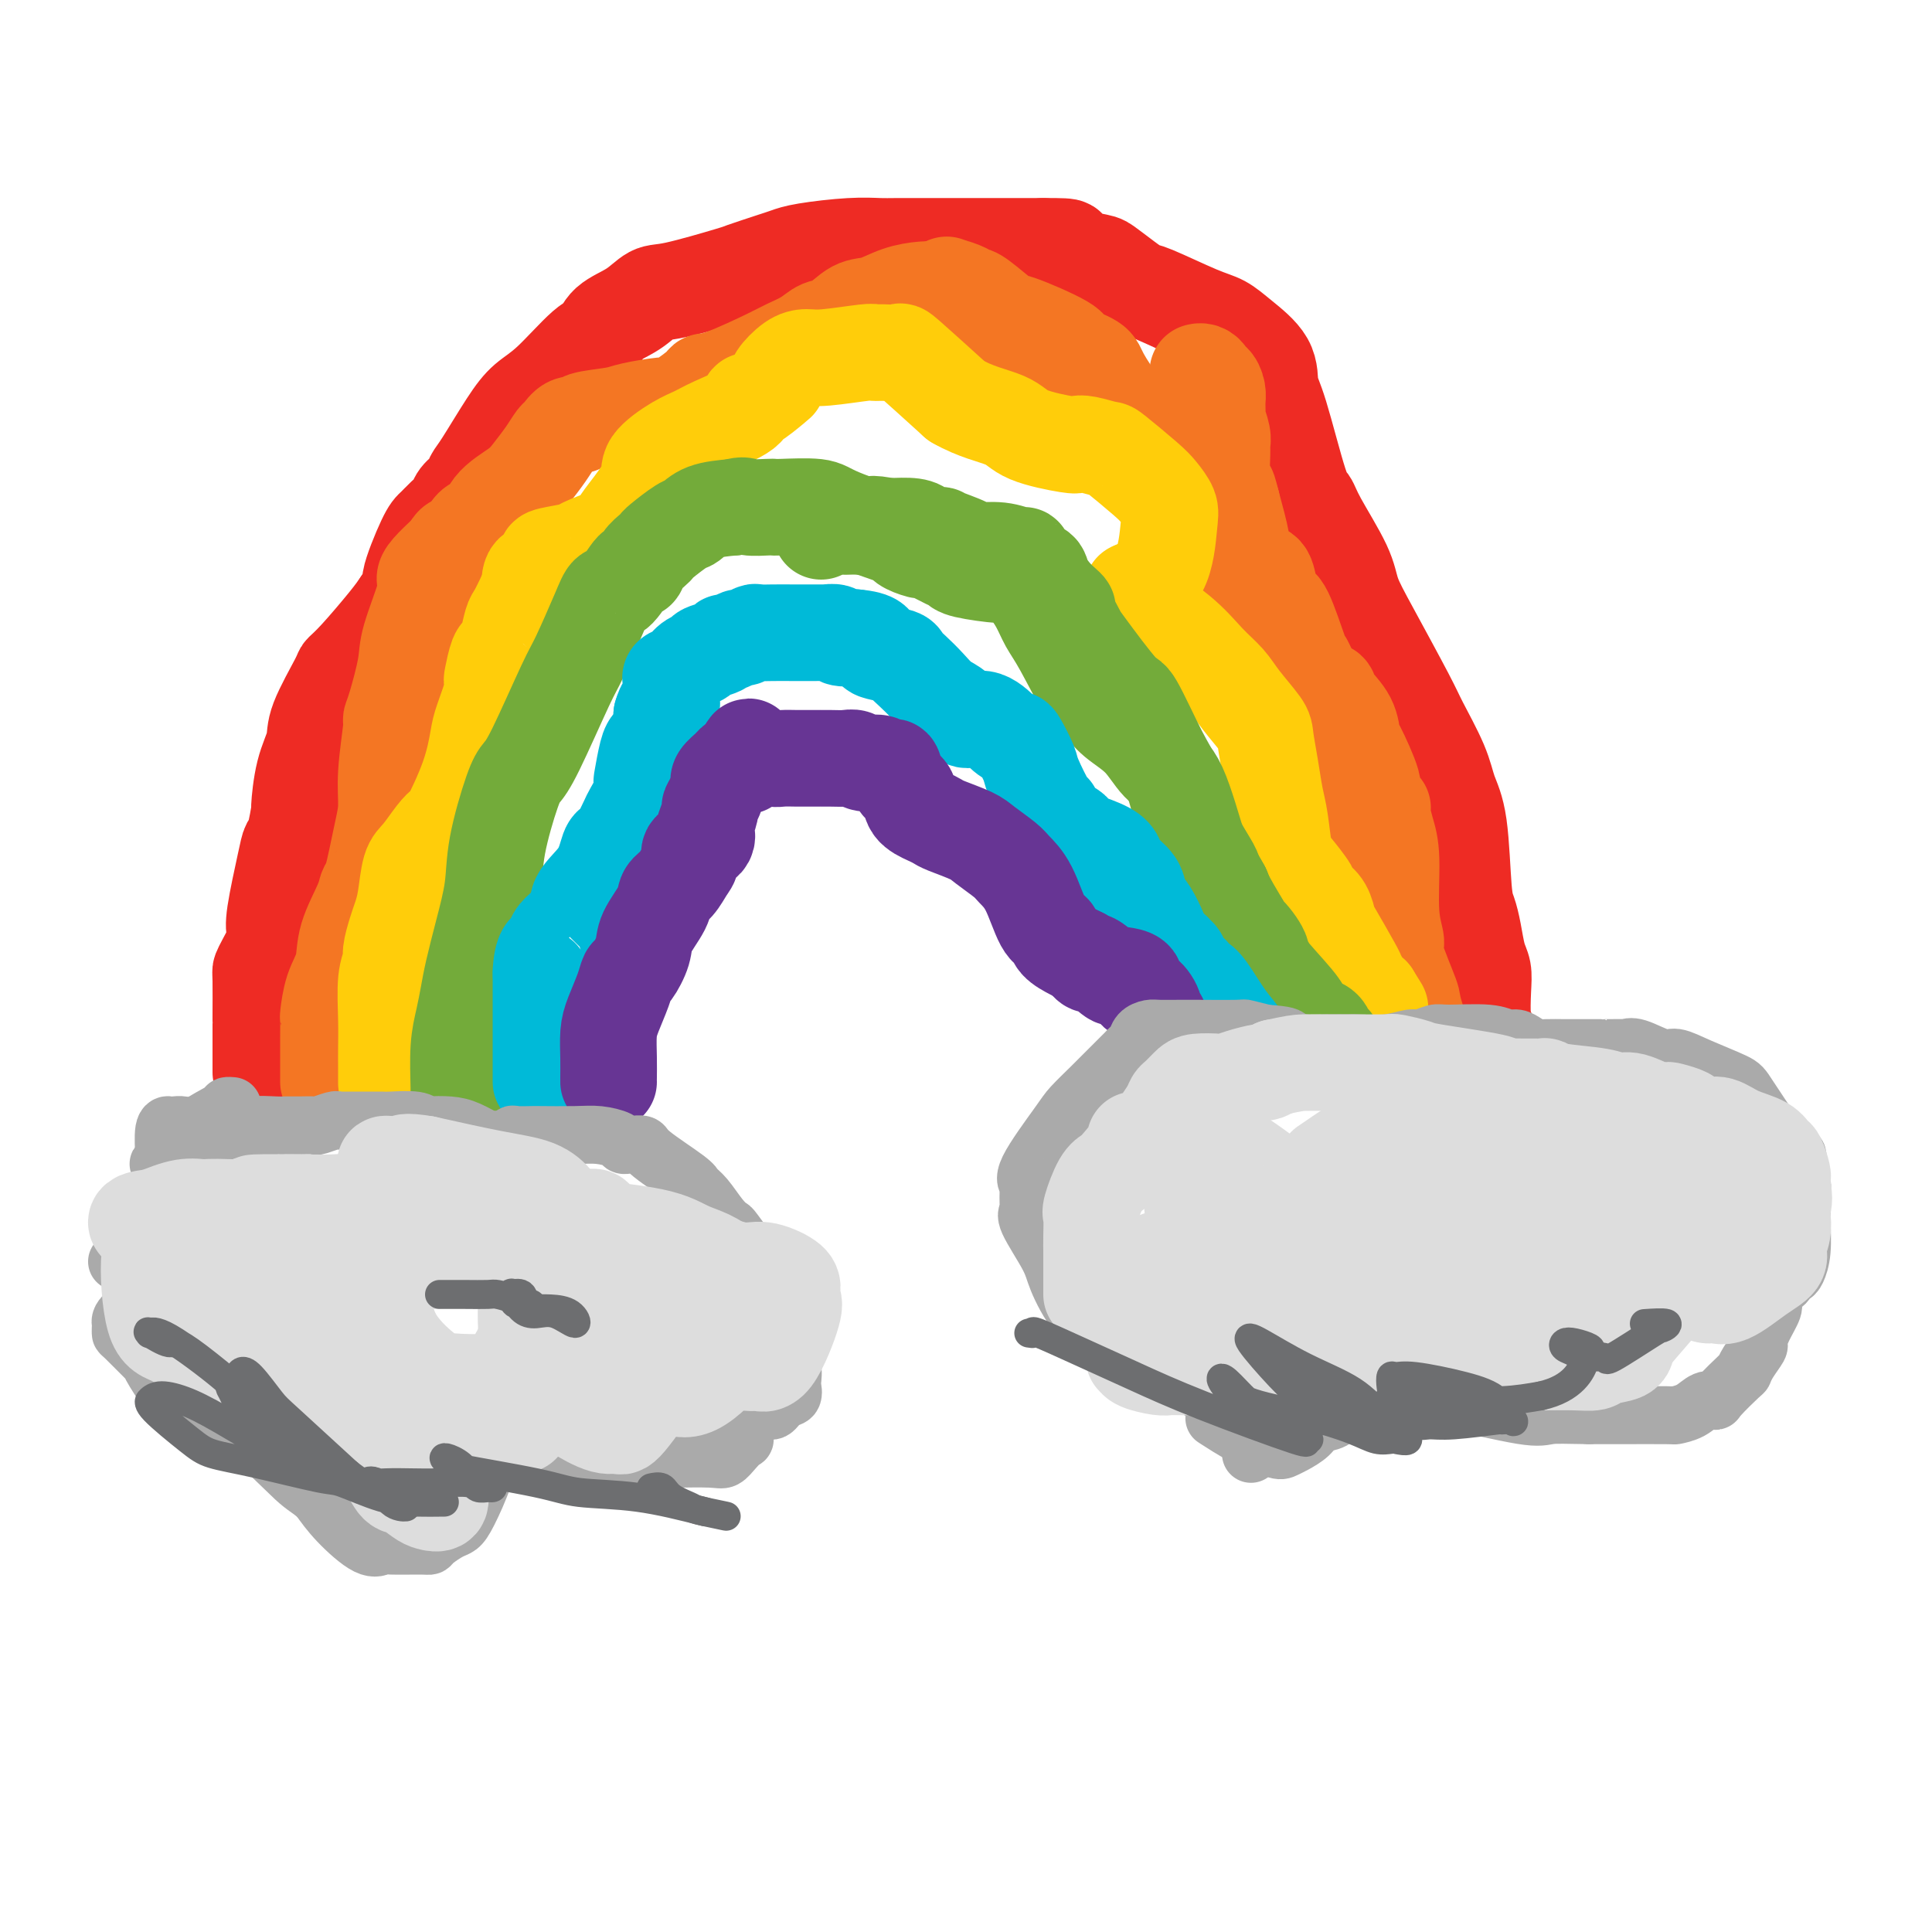
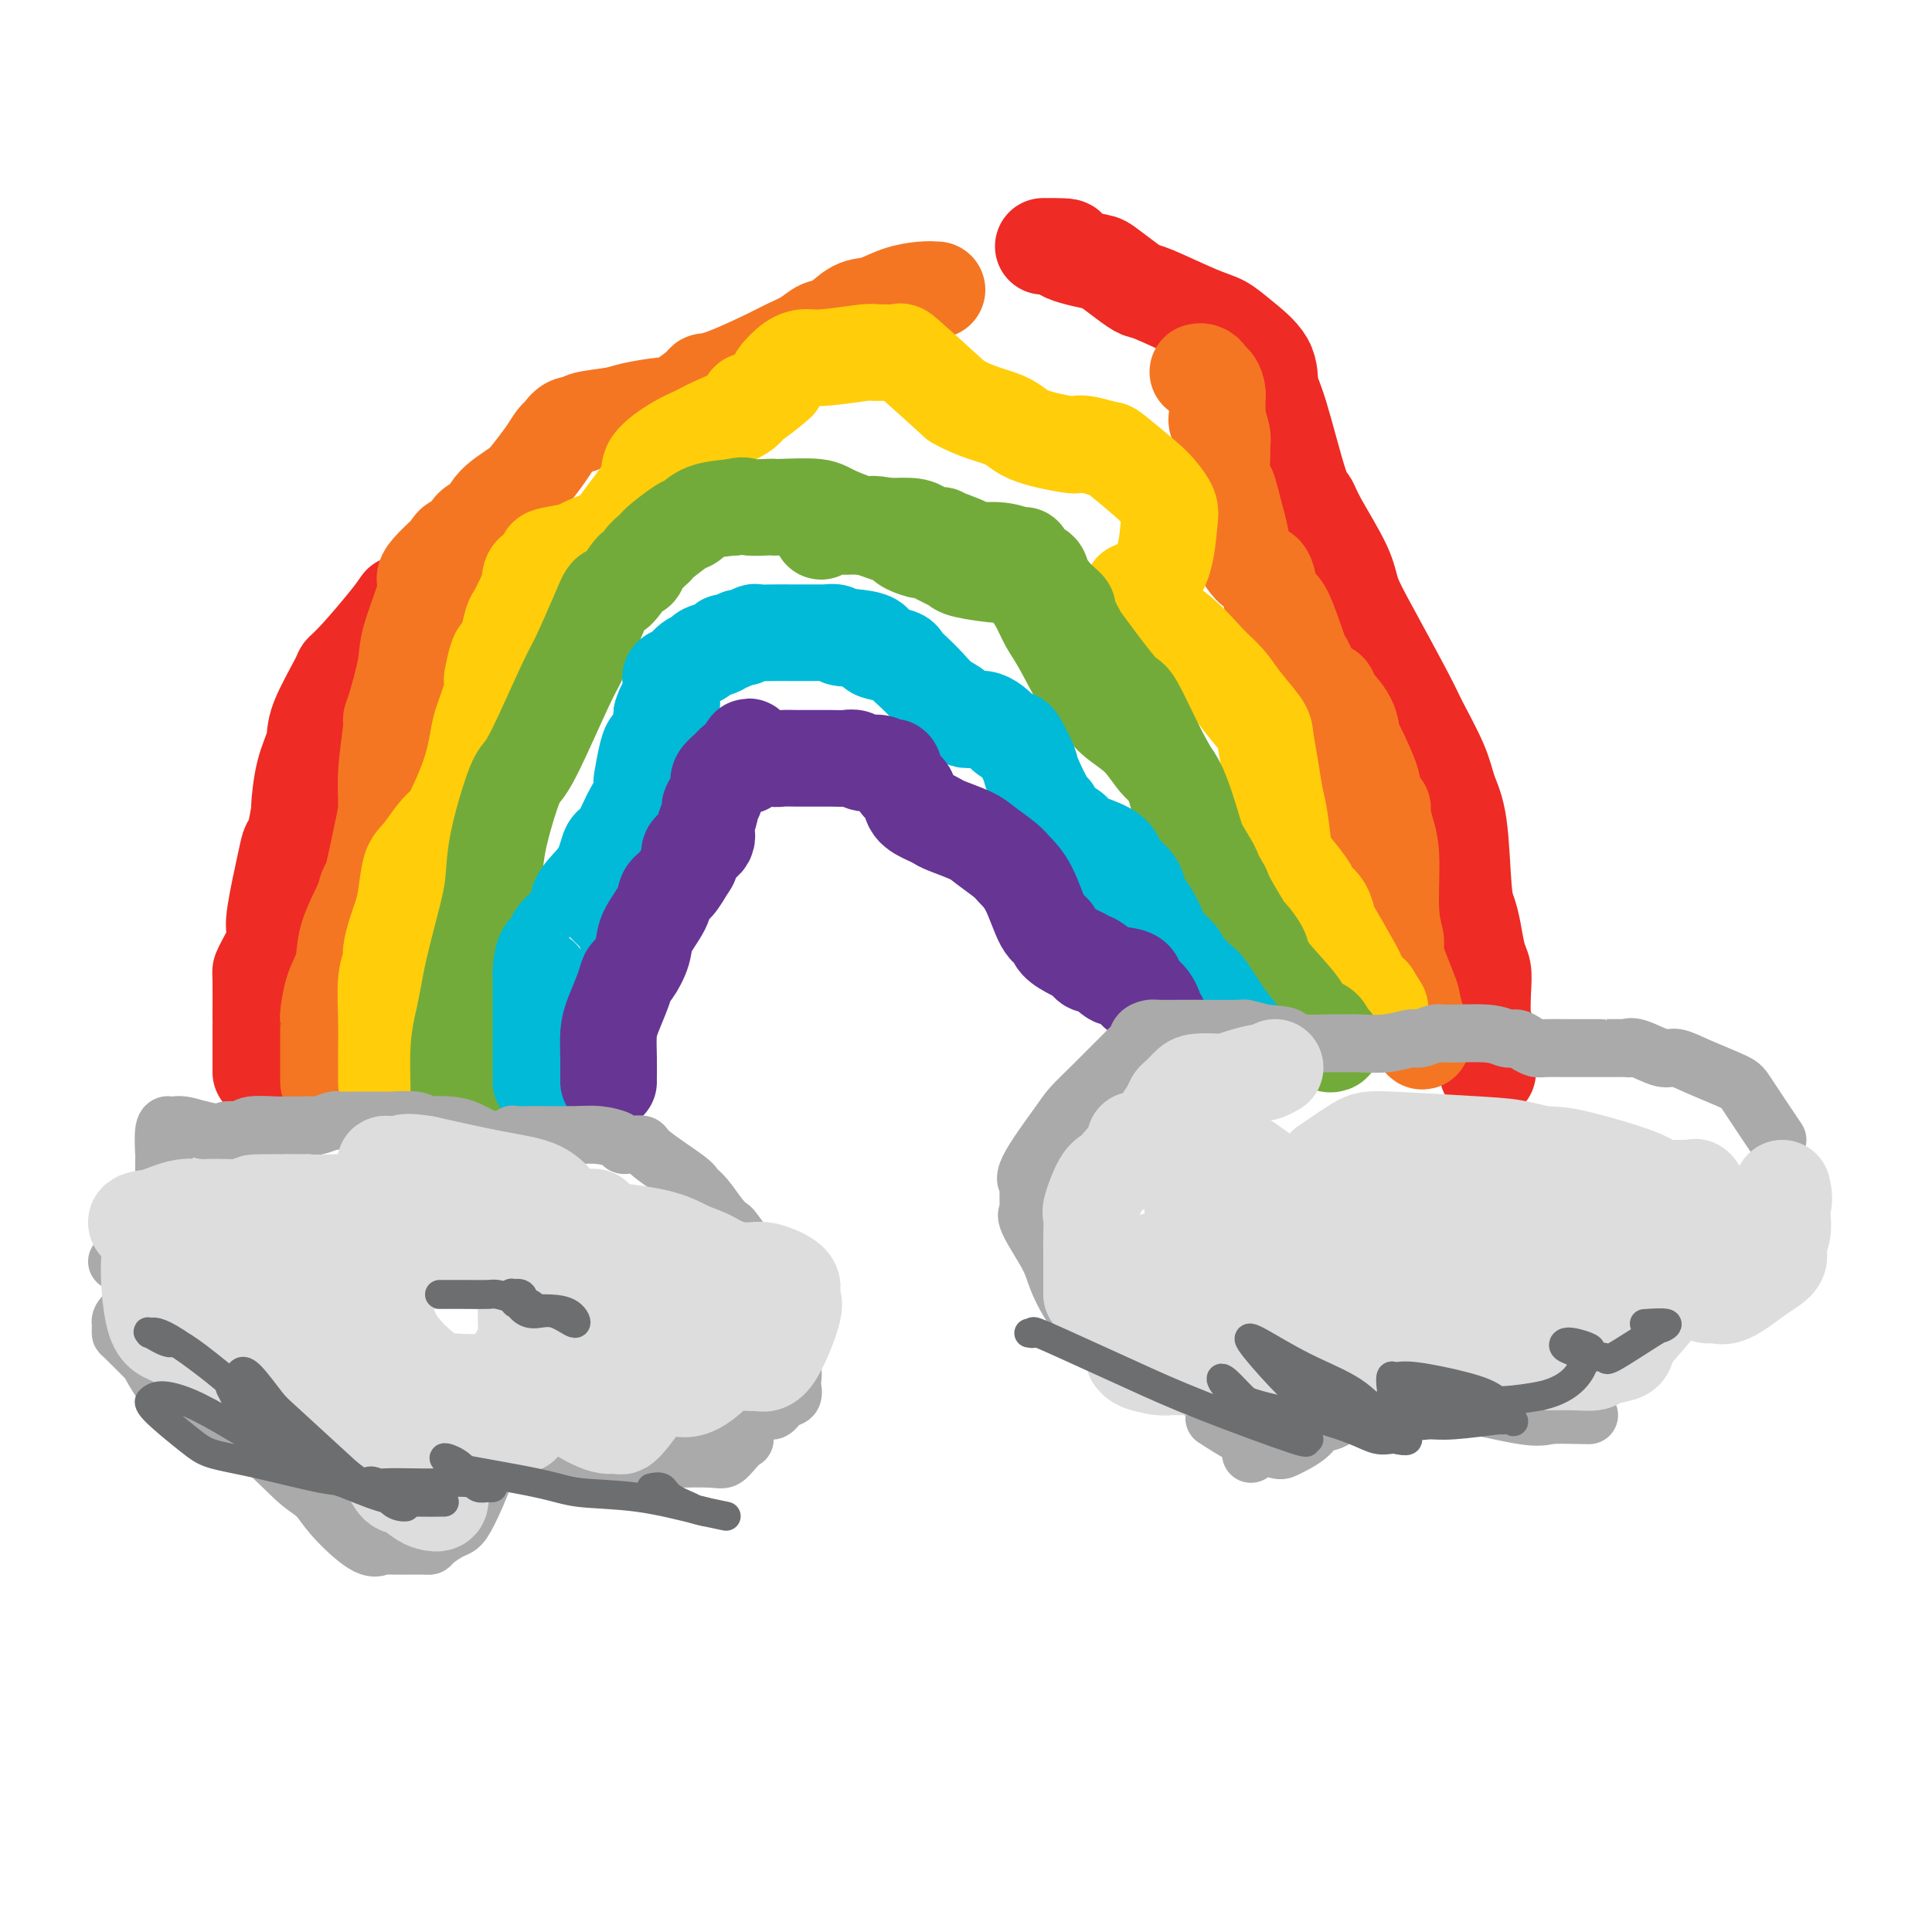
<svg xmlns="http://www.w3.org/2000/svg" viewBox="0 0 400 400" version="1.1">
  <g fill="none" stroke="#EE2B24" stroke-width="20" stroke-linecap="round" stroke-linejoin="round">
    <path d="M54,222c0.000,-0.819 0.000,-1.638 0,-2c-0.000,-0.362 -0.000,-0.268 0,-1c0.000,-0.732 0.000,-2.292 0,-3c-0.000,-0.708 -0.000,-0.565 0,-1c0.000,-0.435 0.000,-1.448 0,-2c-0.000,-0.552 -0.001,-0.644 0,-1c0.001,-0.356 0.002,-0.975 0,-1c-0.002,-0.025 -0.007,0.544 0,-1c0.007,-1.544 0.027,-5.200 0,-7c-0.027,-1.800 -0.100,-1.742 0,-2c0.100,-0.258 0.373,-0.831 1,-2c0.627,-1.169 1.607,-2.933 2,-4c0.393,-1.067 0.199,-1.437 0,-2c-0.199,-0.563 -0.403,-1.319 0,-4c0.403,-2.681 1.414,-7.287 2,-10c0.586,-2.713 0.747,-3.533 1,-4c0.253,-0.467 0.597,-0.582 1,-2c0.403,-1.418 0.864,-4.139 1,-5c0.136,-0.861 -0.054,0.137 0,-1c0.054,-1.137 0.353,-4.408 1,-7c0.647,-2.592 1.643,-4.503 2,-6c0.357,-1.497 0.073,-2.578 1,-5c0.927,-2.422 3.063,-6.185 4,-8c0.937,-1.815 0.674,-1.682 1,-2c0.326,-0.318 1.242,-1.086 3,-3c1.758,-1.914 4.360,-4.976 6,-7c1.640,-2.024 2.320,-3.012 3,-4" />
-     <path d="M83,125c2.927,-4.402 1.744,-3.406 2,-5c0.256,-1.594 1.951,-5.778 3,-8c1.049,-2.222 1.451,-2.482 2,-3c0.549,-0.518 1.246,-1.294 2,-2c0.754,-0.706 1.564,-1.342 2,-2c0.436,-0.658 0.497,-1.337 1,-2c0.503,-0.663 1.449,-1.311 2,-2c0.551,-0.689 0.706,-1.419 1,-2c0.294,-0.581 0.725,-1.014 2,-3c1.275,-1.986 3.392,-5.525 5,-8c1.608,-2.475 2.707,-3.888 4,-5c1.293,-1.112 2.778,-1.924 5,-4c2.222,-2.076 5.179,-5.415 7,-7c1.821,-1.585 2.506,-1.417 3,-2c0.494,-0.583 0.795,-1.918 2,-3c1.205,-1.082 3.312,-1.910 5,-3c1.688,-1.090 2.956,-2.442 4,-3c1.044,-0.558 1.865,-0.320 5,-1c3.135,-0.680 8.585,-2.276 11,-3c2.415,-0.724 1.796,-0.576 3,-1c1.204,-0.424 4.230,-1.420 6,-2c1.770,-0.580 2.283,-0.744 3,-1c0.717,-0.256 1.638,-0.605 4,-1c2.362,-0.395 6.166,-0.838 9,-1c2.834,-0.162 4.699,-0.043 6,0c1.301,0.043 2.038,0.012 4,0c1.962,-0.012 5.150,-0.003 7,0c1.850,0.003 2.362,0.001 3,0c0.638,-0.001 1.403,-0.000 4,0c2.597,0.000 7.028,0.000 10,0c2.972,-0.000 4.486,-0.000 6,0" />
    <path d="M216,51c8.157,-0.044 4.049,0.346 4,1c-0.049,0.654 3.962,1.573 6,2c2.038,0.427 2.103,0.363 3,1c0.897,0.637 2.627,1.976 4,3c1.373,1.024 2.388,1.732 3,2c0.612,0.268 0.819,0.097 3,1c2.181,0.903 6.335,2.882 9,4c2.665,1.118 3.843,1.377 5,2c1.157,0.623 2.295,1.610 4,3c1.705,1.390 3.976,3.183 5,5c1.024,1.817 0.799,3.657 1,5c0.201,1.343 0.828,2.189 2,6c1.172,3.811 2.890,10.586 4,14c1.110,3.414 1.612,3.465 2,4c0.388,0.535 0.660,1.554 2,4c1.340,2.446 3.746,6.320 5,9c1.254,2.680 1.355,4.165 2,6c0.645,1.835 1.835,4.020 4,8c2.165,3.980 5.305,9.757 7,13c1.695,3.243 1.946,3.954 3,6c1.054,2.046 2.912,5.429 4,8c1.088,2.571 1.405,4.332 2,6c0.595,1.668 1.469,3.244 2,7c0.531,3.756 0.720,9.691 1,13c0.280,3.309 0.649,3.993 1,5c0.351,1.007 0.682,2.339 1,4c0.318,1.661 0.624,3.652 1,5c0.376,1.348 0.822,2.052 1,3c0.178,0.948 0.086,2.140 0,4c-0.086,1.860 -0.168,4.389 0,6c0.168,1.611 0.584,2.306 1,3" />
    <path d="M308,214c1.238,8.244 0.332,3.856 0,3c-0.332,-0.856 -0.089,1.822 0,3c0.089,1.178 0.024,0.856 0,1c-0.024,0.144 -0.007,0.756 0,1c0.007,0.244 0.003,0.122 0,0" />
  </g>
  <g fill="none" stroke="#F47623" stroke-width="20" stroke-linecap="round" stroke-linejoin="round">
    <path d="M68,224c0.000,-0.166 0.000,-0.333 0,-1c-0.000,-0.667 -0.001,-1.835 0,-3c0.001,-1.165 0.002,-2.327 0,-3c-0.002,-0.673 -0.007,-0.856 0,-2c0.007,-1.144 0.027,-3.247 0,-4c-0.027,-0.753 -0.102,-0.155 0,-1c0.102,-0.845 0.381,-3.134 1,-5c0.619,-1.866 1.580,-3.309 2,-5c0.420,-1.691 0.301,-3.631 1,-6c0.699,-2.369 2.216,-5.167 3,-7c0.784,-1.833 0.836,-2.701 1,-3c0.164,-0.299 0.440,-0.028 1,-2c0.560,-1.972 1.403,-6.188 2,-9c0.597,-2.812 0.946,-4.222 1,-6c0.054,-1.778 -0.188,-3.925 0,-7c0.188,-3.075 0.808,-7.079 1,-9c0.192,-1.921 -0.042,-1.757 0,-2c0.042,-0.243 0.361,-0.891 1,-3c0.639,-2.109 1.598,-5.680 2,-8c0.402,-2.320 0.248,-3.388 1,-6c0.752,-2.612 2.412,-6.766 3,-9c0.588,-2.234 0.106,-2.547 0,-3c-0.106,-0.453 0.164,-1.045 1,-2c0.836,-0.955 2.239,-2.273 3,-3c0.761,-0.727 0.881,-0.864 1,-1" />
    <path d="M93,114c1.537,-2.755 1.381,-0.642 2,-1c0.619,-0.358 2.013,-3.186 3,-4c0.987,-0.814 1.566,0.386 2,0c0.434,-0.386 0.722,-2.359 2,-4c1.278,-1.641 3.546,-2.949 5,-4c1.454,-1.051 2.094,-1.844 3,-3c0.906,-1.156 2.079,-2.673 3,-4c0.921,-1.327 1.590,-2.464 2,-3c0.410,-0.536 0.561,-0.472 1,-1c0.439,-0.528 1.167,-1.647 2,-2c0.833,-0.353 1.771,0.059 2,0c0.229,-0.059 -0.251,-0.590 1,-1c1.251,-0.410 4.234,-0.699 6,-1c1.766,-0.301 2.316,-0.613 4,-1c1.684,-0.387 4.502,-0.850 6,-1c1.498,-0.150 1.676,0.012 2,0c0.324,-0.012 0.793,-0.199 2,-1c1.207,-0.801 3.151,-2.217 4,-3c0.849,-0.783 0.604,-0.933 1,-1c0.396,-0.067 1.432,-0.050 4,-1c2.568,-0.950 6.668,-2.868 9,-4c2.332,-1.132 2.896,-1.477 4,-2c1.104,-0.523 2.748,-1.224 4,-2c1.252,-0.776 2.112,-1.626 3,-2c0.888,-0.374 1.806,-0.272 3,-1c1.194,-0.728 2.665,-2.286 4,-3c1.335,-0.714 2.533,-0.583 4,-1c1.467,-0.417 3.203,-1.381 5,-2c1.797,-0.619 3.656,-0.891 5,-1c1.344,-0.109 2.172,-0.054 3,0" />
-     <path d="M194,60c2.930,-0.889 1.756,-1.113 2,-1c0.244,0.113 1.906,0.563 3,1c1.094,0.437 1.618,0.863 2,1c0.382,0.137 0.620,-0.014 2,1c1.380,1.014 3.900,3.192 5,4c1.100,0.808 0.778,0.247 3,1c2.222,0.753 6.987,2.822 9,4c2.013,1.178 1.275,1.467 2,2c0.725,0.533 2.912,1.310 4,2c1.088,0.690 1.075,1.294 2,3c0.925,1.706 2.786,4.516 4,6c1.214,1.484 1.779,1.643 3,3c1.221,1.357 3.096,3.911 4,5c0.904,1.089 0.835,0.713 1,1c0.165,0.287 0.563,1.236 2,2c1.437,0.764 3.914,1.344 5,2c1.086,0.656 0.781,1.390 1,2c0.219,0.610 0.962,1.098 2,2c1.038,0.902 2.372,2.219 3,3c0.628,0.781 0.549,1.026 1,2c0.451,0.974 1.432,2.678 2,6c0.568,3.322 0.725,8.264 1,11c0.275,2.736 0.669,3.268 1,4c0.331,0.732 0.599,1.664 1,3c0.401,1.336 0.936,3.076 1,4c0.064,0.924 -0.341,1.034 0,2c0.341,0.966 1.428,2.789 2,4c0.572,1.211 0.627,1.809 1,3c0.373,1.191 1.062,2.974 2,5c0.938,2.026 2.125,4.293 3,6c0.875,1.707 1.437,2.853 2,4" />
    <path d="M270,158c2.747,8.427 1.115,2.494 1,1c-0.115,-1.494 1.286,1.453 2,3c0.714,1.547 0.741,1.696 1,2c0.259,0.304 0.750,0.762 1,2c0.250,1.238 0.260,3.256 0,4c-0.260,0.744 -0.788,0.212 -1,0c-0.212,-0.212 -0.106,-0.106 0,0" />
    <path d="M274,170c0.115,0.063 0.230,0.126 1,1c0.770,0.874 2.195,2.560 3,4c0.805,1.440 0.990,2.636 2,6c1.010,3.364 2.845,8.897 4,12c1.155,3.103 1.630,3.776 2,4c0.370,0.224 0.634,0.000 1,1c0.366,1.000 0.833,3.224 1,4c0.167,0.776 0.033,0.105 0,0c-0.033,-0.105 0.036,0.356 0,1c-0.036,0.644 -0.178,1.472 0,2c0.178,0.528 0.675,0.757 1,1c0.325,0.243 0.480,0.498 1,1c0.520,0.502 1.407,1.249 2,2c0.593,0.751 0.891,1.505 1,2c0.109,0.495 0.029,0.731 0,1c-0.029,0.269 -0.008,0.573 0,1c0.008,0.427 0.002,0.979 0,1c-0.002,0.021 -0.001,-0.490 0,-1" />
    <path d="M293,213c2.950,6.094 0.825,-0.170 0,-3c-0.825,-2.830 -0.350,-2.227 -1,-4c-0.650,-1.773 -2.426,-5.922 -3,-8c-0.574,-2.078 0.053,-2.083 0,-3c-0.053,-0.917 -0.785,-2.744 -1,-6c-0.215,-3.256 0.088,-7.941 0,-11c-0.088,-3.059 -0.568,-4.491 -1,-6c-0.432,-1.509 -0.817,-3.095 -1,-4c-0.183,-0.905 -0.165,-1.129 0,-1c0.165,0.129 0.475,0.612 0,0c-0.475,-0.612 -1.736,-2.319 -2,-3c-0.264,-0.681 0.468,-0.335 0,-2c-0.468,-1.665 -2.138,-5.339 -3,-7c-0.862,-1.661 -0.916,-1.308 -1,-2c-0.084,-0.692 -0.197,-2.429 -1,-4c-0.803,-1.571 -2.296,-2.975 -3,-4c-0.704,-1.025 -0.621,-1.672 -1,-2c-0.379,-0.328 -1.221,-0.337 -2,-1c-0.779,-0.663 -1.494,-1.981 -2,-3c-0.506,-1.019 -0.804,-1.741 -1,-2c-0.196,-0.259 -0.289,-0.056 -1,-2c-0.711,-1.944 -2.039,-6.036 -3,-8c-0.961,-1.964 -1.556,-1.800 -2,-2c-0.444,-0.200 -0.736,-0.765 -1,-2c-0.264,-1.235 -0.500,-3.142 -1,-4c-0.500,-0.858 -1.264,-0.669 -2,-1c-0.736,-0.331 -1.445,-1.181 -2,-2c-0.555,-0.819 -0.957,-1.605 -1,-2c-0.043,-0.395 0.273,-0.399 0,-2c-0.273,-1.601 -1.137,-4.801 -2,-8" />
    <path d="M255,104c-0.630,-2.488 -0.704,-2.710 -1,-3c-0.296,-0.290 -0.815,-0.650 -1,-2c-0.185,-1.350 -0.035,-3.690 0,-5c0.035,-1.310 -0.043,-1.591 0,-2c0.043,-0.409 0.207,-0.945 0,-2c-0.207,-1.055 -0.787,-2.628 -1,-3c-0.213,-0.372 -0.060,0.457 0,0c0.060,-0.457 0.026,-2.199 0,-3c-0.026,-0.801 -0.045,-0.662 0,-1c0.045,-0.338 0.153,-1.152 0,-2c-0.153,-0.848 -0.566,-1.730 -1,-2c-0.434,-0.270 -0.887,0.071 -1,0c-0.113,-0.071 0.114,-0.555 0,-1c-0.114,-0.445 -0.569,-0.851 -1,-1c-0.431,-0.149 -0.837,-0.043 -1,0c-0.163,0.043 -0.081,0.021 0,0" />
  </g>
  <g fill="none" stroke="#FFCD0A" stroke-width="20" stroke-linecap="round" stroke-linejoin="round">
    <path d="M80,224c-0.001,0.252 -0.001,0.504 0,0c0.001,-0.504 0.004,-1.763 0,-3c-0.004,-1.237 -0.016,-2.451 0,-4c0.016,-1.549 0.060,-3.433 0,-6c-0.060,-2.567 -0.223,-5.817 0,-8c0.223,-2.183 0.833,-3.298 1,-4c0.167,-0.702 -0.111,-0.989 0,-2c0.111,-1.011 0.609,-2.744 1,-4c0.391,-1.256 0.674,-2.034 1,-3c0.326,-0.966 0.694,-2.120 1,-4c0.306,-1.880 0.552,-4.486 1,-6c0.448,-1.514 1.100,-1.935 2,-3c0.900,-1.065 2.048,-2.775 3,-4c0.952,-1.225 1.707,-1.966 2,-2c0.293,-0.034 0.125,0.640 1,-1c0.875,-1.640 2.795,-5.592 4,-9c1.205,-3.408 1.695,-6.272 2,-8c0.305,-1.728 0.424,-2.320 1,-4c0.576,-1.680 1.607,-4.449 2,-6c0.393,-1.551 0.147,-1.883 0,-2c-0.147,-0.117 -0.194,-0.017 0,-1c0.194,-0.983 0.629,-3.049 1,-4c0.371,-0.951 0.680,-0.788 1,-1c0.320,-0.212 0.653,-0.799 1,-2c0.347,-1.201 0.709,-3.016 1,-4c0.291,-0.984 0.512,-1.138 1,-2c0.488,-0.862 1.244,-2.431 2,-4" />
    <path d="M109,123c2.111,-6.219 1.388,-2.765 1,-2c-0.388,0.765 -0.440,-1.157 0,-2c0.440,-0.843 1.371,-0.606 2,-1c0.629,-0.394 0.956,-1.419 1,-2c0.044,-0.581 -0.194,-0.719 1,-1c1.194,-0.281 3.822,-0.704 5,-1c1.178,-0.296 0.908,-0.464 2,-1c1.092,-0.536 3.548,-1.442 5,-2c1.452,-0.558 1.902,-0.770 2,-1c0.098,-0.230 -0.154,-0.478 0,-1c0.154,-0.522 0.716,-1.319 2,-3c1.284,-1.681 3.292,-4.245 4,-6c0.708,-1.755 0.117,-2.700 1,-4c0.883,-1.300 3.242,-2.955 5,-4c1.758,-1.045 2.916,-1.478 4,-2c1.084,-0.522 2.094,-1.131 4,-2c1.906,-0.869 4.707,-1.998 6,-3c1.293,-1.002 1.076,-1.877 1,-2c-0.076,-0.123 -0.012,0.507 1,0c1.012,-0.507 2.970,-2.150 4,-3c1.030,-0.850 1.131,-0.906 1,-1c-0.131,-0.094 -0.494,-0.225 0,-1c0.494,-0.775 1.844,-2.193 3,-3c1.156,-0.807 2.118,-1.001 3,-1c0.882,0.001 1.684,0.197 4,0c2.316,-0.197 6.148,-0.788 8,-1c1.852,-0.212 1.726,-0.046 2,0c0.274,0.046 0.950,-0.029 2,0c1.050,0.029 2.475,0.162 3,0c0.525,-0.162 0.150,-0.618 2,1c1.850,1.618 5.925,5.309 10,9" />
    <path d="M198,83c3.940,2.303 7.792,3.061 10,4c2.208,0.939 2.774,2.059 5,3c2.226,0.941 6.111,1.701 8,2c1.889,0.299 1.780,0.135 2,0c0.220,-0.135 0.768,-0.241 2,0c1.232,0.241 3.146,0.831 4,1c0.854,0.169 0.646,-0.081 2,1c1.354,1.081 4.269,3.493 6,5c1.731,1.507 2.277,2.110 3,3c0.723,0.890 1.622,2.067 2,3c0.378,0.933 0.235,1.621 0,4c-0.235,2.379 -0.563,6.448 -2,9c-1.437,2.552 -3.982,3.586 -5,4c-1.018,0.414 -0.509,0.207 0,0" />
    <path d="M235,122c-0.329,0.744 -0.659,1.488 1,3c1.659,1.512 5.306,3.791 8,6c2.694,2.209 4.434,4.346 6,6c1.566,1.654 2.959,2.825 4,4c1.041,1.175 1.732,2.355 3,4c1.268,1.645 3.113,3.756 4,5c0.887,1.244 0.815,1.622 1,3c0.185,1.378 0.628,3.756 1,6c0.372,2.244 0.675,4.352 1,6c0.325,1.648 0.673,2.834 1,5c0.327,2.166 0.633,5.312 1,7c0.367,1.688 0.794,1.919 1,2c0.206,0.081 0.191,0.012 1,1c0.809,0.988 2.441,3.032 3,4c0.559,0.968 0.045,0.859 0,1c-0.045,0.141 0.381,0.532 1,1c0.619,0.468 1.433,1.014 2,2c0.567,0.986 0.887,2.413 1,3c0.113,0.587 0.019,0.333 1,2c0.981,1.667 3.037,5.256 4,7c0.963,1.744 0.833,1.644 1,2c0.167,0.356 0.632,1.168 1,2c0.368,0.832 0.637,1.686 1,2c0.363,0.314 0.818,0.090 1,0c0.182,-0.090 0.091,-0.045 0,0" />
    <path d="M284,206c3.000,4.833 1.500,2.417 0,0" />
  </g>
  <g fill="none" stroke="#73AB3A" stroke-width="20" stroke-linecap="round" stroke-linejoin="round">
    <path d="M95,229c0.024,-0.933 0.047,-1.867 0,-4c-0.047,-2.133 -0.165,-5.466 0,-8c0.165,-2.534 0.612,-4.268 1,-6c0.388,-1.732 0.718,-3.461 1,-5c0.282,-1.539 0.516,-2.888 1,-5c0.484,-2.112 1.218,-4.988 2,-8c0.782,-3.012 1.613,-6.159 2,-9c0.387,-2.841 0.331,-5.377 1,-9c0.669,-3.623 2.064,-8.333 3,-11c0.936,-2.667 1.413,-3.291 2,-4c0.587,-0.709 1.284,-1.504 3,-5c1.716,-3.496 4.450,-9.693 6,-13c1.550,-3.307 1.914,-3.725 3,-6c1.086,-2.275 2.893,-6.408 4,-9c1.107,-2.592 1.514,-3.643 2,-4c0.486,-0.357 1.051,-0.022 2,-1c0.949,-0.978 2.282,-3.271 3,-4c0.718,-0.729 0.819,0.105 1,0c0.181,-0.105 0.440,-1.149 1,-2c0.560,-0.851 1.420,-1.508 2,-2c0.580,-0.492 0.880,-0.818 1,-1c0.120,-0.182 0.060,-0.220 1,-1c0.940,-0.780 2.881,-2.302 4,-3c1.119,-0.698 1.417,-0.573 2,-1c0.583,-0.427 1.452,-1.408 3,-2c1.548,-0.592 3.774,-0.796 6,-1" />
    <path d="M152,105c2.153,-0.619 2.037,-0.167 3,0c0.963,0.167 3.005,0.048 4,0c0.995,-0.048 0.943,-0.027 1,0c0.057,0.027 0.221,0.059 2,0c1.779,-0.059 5.171,-0.209 7,0c1.829,0.209 2.095,0.778 5,2c2.905,1.222 8.449,3.096 11,4c2.551,0.904 2.108,0.837 2,1c-0.108,0.163 0.118,0.554 1,1c0.882,0.446 2.419,0.945 3,1c0.581,0.055 0.205,-0.335 1,0c0.795,0.335 2.761,1.395 4,2c1.239,0.605 1.752,0.755 2,1c0.248,0.245 0.230,0.585 2,1c1.770,0.415 5.327,0.904 7,1c1.673,0.096 1.460,-0.202 2,0c0.540,0.202 1.832,0.905 3,2c1.168,1.095 2.214,2.582 3,4c0.786,1.418 1.314,2.767 2,4c0.686,1.233 1.530,2.351 3,5c1.470,2.649 3.565,6.828 5,9c1.435,2.172 2.210,2.337 3,3c0.790,0.663 1.595,1.824 3,3c1.405,1.176 3.411,2.367 5,4c1.589,1.633 2.763,3.709 4,5c1.237,1.291 2.539,1.796 4,5c1.461,3.204 3.082,9.106 4,12c0.918,2.894 1.132,2.779 2,4c0.868,1.221 2.391,3.777 3,5c0.609,1.223 0.305,1.111 0,1" />
    <path d="M253,185c1.513,4.015 0.795,3.051 1,3c0.205,-0.051 1.331,0.811 2,2c0.669,1.189 0.880,2.706 1,3c0.120,0.294 0.151,-0.636 1,0c0.849,0.636 2.518,2.839 3,4c0.482,1.161 -0.223,1.281 1,3c1.223,1.719 4.373,5.037 6,7c1.627,1.963 1.732,2.572 2,3c0.268,0.428 0.699,0.674 1,1c0.301,0.326 0.472,0.732 1,1c0.528,0.268 1.413,0.398 2,1c0.587,0.602 0.874,1.676 1,2c0.126,0.324 0.089,-0.102 0,0c-0.089,0.102 -0.232,0.732 0,1c0.232,0.268 0.837,0.174 1,0c0.163,-0.174 -0.117,-0.427 -1,-1c-0.883,-0.573 -2.369,-1.466 -4,-3c-1.631,-1.534 -3.406,-3.710 -5,-6c-1.594,-2.290 -3.006,-4.693 -5,-8c-1.994,-3.307 -4.570,-7.516 -6,-10c-1.430,-2.484 -1.715,-3.242 -2,-4" />
    <path d="M253,184c-3.594,-5.287 -1.579,-3.005 -2,-4c-0.421,-0.995 -3.276,-5.267 -5,-9c-1.724,-3.733 -2.315,-6.927 -3,-9c-0.685,-2.073 -1.464,-3.025 -3,-6c-1.536,-2.975 -3.831,-7.974 -5,-10c-1.169,-2.026 -1.213,-1.078 -3,-3c-1.787,-1.922 -5.318,-6.714 -7,-9c-1.682,-2.286 -1.514,-2.068 -2,-3c-0.486,-0.932 -1.626,-3.015 -2,-4c-0.374,-0.985 0.017,-0.870 0,-1c-0.017,-0.130 -0.443,-0.503 -1,-1c-0.557,-0.497 -1.244,-1.117 -2,-2c-0.756,-0.883 -1.579,-2.029 -2,-3c-0.421,-0.971 -0.438,-1.767 -1,-2c-0.562,-0.233 -1.668,0.096 -2,0c-0.332,-0.096 0.111,-0.618 0,-1c-0.111,-0.382 -0.776,-0.624 -1,-1c-0.224,-0.376 -0.006,-0.887 0,-1c0.006,-0.113 -0.200,0.173 -1,0c-0.800,-0.173 -2.194,-0.803 -4,-1c-1.806,-0.197 -4.025,0.039 -5,0c-0.975,-0.039 -0.705,-0.353 -2,-1c-1.295,-0.647 -4.155,-1.627 -5,-2c-0.845,-0.373 0.323,-0.139 0,0c-0.323,0.139 -2.138,0.181 -3,0c-0.862,-0.181 -0.770,-0.587 -1,-1c-0.230,-0.413 -0.780,-0.832 -2,-1c-1.220,-0.168 -3.110,-0.084 -5,0" />
    <path d="M184,109c-4.874,-0.928 -3.059,-0.248 -3,0c0.059,0.248 -1.637,0.066 -3,0c-1.363,-0.066 -2.393,-0.014 -3,0c-0.607,0.014 -0.790,-0.010 -1,0c-0.210,0.010 -0.448,0.054 -1,0c-0.552,-0.054 -1.418,-0.207 -2,0c-0.582,0.207 -0.881,0.773 -1,1c-0.119,0.227 -0.060,0.113 0,0" />
  </g>
  <g fill="none" stroke="#00BAD8" stroke-width="20" stroke-linecap="round" stroke-linejoin="round">
    <path d="M112,224c-0.000,-0.542 -0.000,-1.084 0,-2c0.000,-0.916 0.000,-2.207 0,-3c-0.000,-0.793 -0.000,-1.088 0,-2c0.000,-0.912 0.002,-2.442 0,-5c-0.002,-2.558 -0.006,-6.144 0,-8c0.006,-1.856 0.022,-1.984 0,-2c-0.022,-0.016 -0.082,0.078 0,-1c0.082,-1.078 0.306,-3.330 1,-4c0.694,-0.670 1.860,0.241 2,0c0.140,-0.241 -0.744,-1.634 0,-3c0.744,-1.366 3.117,-2.706 4,-4c0.883,-1.294 0.277,-2.543 1,-4c0.723,-1.457 2.775,-3.122 4,-5c1.225,-1.878 1.622,-3.967 2,-5c0.378,-1.033 0.736,-1.008 1,-1c0.264,0.008 0.435,-0.002 1,-1c0.565,-0.998 1.524,-2.985 2,-4c0.476,-1.015 0.470,-1.059 1,-2c0.530,-0.941 1.595,-2.778 2,-4c0.405,-1.222 0.150,-1.830 0,-2c-0.150,-0.170 -0.194,0.097 0,-1c0.194,-1.097 0.626,-3.557 1,-5c0.374,-1.443 0.689,-1.867 1,-2c0.311,-0.133 0.620,0.026 1,-1c0.380,-1.026 0.833,-3.238 1,-4c0.167,-0.762 0.048,-0.075 0,0c-0.048,0.075 -0.024,-0.463 0,-1" />
    <path d="M137,148c0.785,-2.659 0.746,-1.308 1,-1c0.254,0.308 0.800,-0.428 1,-1c0.200,-0.572 0.054,-0.979 0,-1c-0.054,-0.021 -0.016,0.345 0,0c0.016,-0.345 0.010,-1.401 0,-2c-0.010,-0.599 -0.025,-0.742 0,-1c0.025,-0.258 0.091,-0.632 0,-1c-0.091,-0.368 -0.339,-0.728 0,-1c0.339,-0.272 1.264,-0.454 2,-1c0.736,-0.546 1.283,-1.457 2,-2c0.717,-0.543 1.606,-0.719 2,-1c0.394,-0.281 0.295,-0.668 1,-1c0.705,-0.332 2.215,-0.610 3,-1c0.785,-0.390 0.844,-0.893 1,-1c0.156,-0.107 0.408,0.182 1,0c0.592,-0.182 1.525,-0.833 2,-1c0.475,-0.167 0.492,0.151 1,0c0.508,-0.151 1.506,-0.773 2,-1c0.494,-0.227 0.484,-0.061 1,0c0.516,0.061 1.558,0.016 3,0c1.442,-0.016 3.283,-0.004 4,0c0.717,0.004 0.309,0.001 1,0c0.691,-0.001 2.479,-0.001 3,0c0.521,0.001 -0.227,0.004 0,0c0.227,-0.004 1.428,-0.015 2,0c0.572,0.015 0.514,0.056 1,0c0.486,-0.056 1.515,-0.207 2,0c0.485,0.207 0.424,0.774 1,1c0.576,0.226 1.788,0.113 3,0" />
    <path d="M177,132c4.620,0.406 4.171,1.420 4,2c-0.171,0.580 -0.065,0.724 1,1c1.065,0.276 3.089,0.683 4,1c0.911,0.317 0.709,0.546 1,1c0.291,0.454 1.073,1.135 2,2c0.927,0.865 1.997,1.914 3,3c1.003,1.086 1.938,2.210 3,3c1.062,0.790 2.249,1.245 3,2c0.751,0.755 1.065,1.810 2,2c0.935,0.190 2.493,-0.485 4,0c1.507,0.485 2.965,2.132 4,3c1.035,0.868 1.647,0.959 2,1c0.353,0.041 0.448,0.034 1,1c0.552,0.966 1.560,2.906 2,4c0.440,1.094 0.311,1.344 1,3c0.689,1.656 2.194,4.720 3,6c0.806,1.280 0.913,0.776 1,1c0.087,0.224 0.156,1.176 1,2c0.844,0.824 2.464,1.519 3,2c0.536,0.481 -0.013,0.747 0,1c0.013,0.253 0.589,0.493 2,1c1.411,0.507 3.659,1.280 5,2c1.341,0.720 1.777,1.388 2,2c0.223,0.612 0.235,1.169 1,2c0.765,0.831 2.284,1.938 3,3c0.716,1.062 0.628,2.080 1,3c0.372,0.920 1.203,1.741 2,3c0.797,1.259 1.561,2.954 2,4c0.439,1.046 0.554,1.442 1,2c0.446,0.558 1.223,1.279 2,2" />
    <path d="M243,197c2.112,3.134 1.392,1.470 1,1c-0.392,-0.470 -0.454,0.255 0,1c0.454,0.745 1.426,1.511 2,2c0.574,0.489 0.750,0.701 1,1c0.250,0.299 0.575,0.686 1,1c0.425,0.314 0.951,0.554 2,2c1.049,1.446 2.621,4.099 4,6c1.379,1.901 2.563,3.050 3,4c0.437,0.950 0.125,1.700 0,2c-0.125,0.300 -0.062,0.150 0,0" />
  </g>
  <g fill="none" stroke="#673594" stroke-width="20" stroke-linecap="round" stroke-linejoin="round">
    <path d="M126,224c-0.004,-0.098 -0.009,-0.196 0,-1c0.009,-0.804 0.030,-2.314 0,-4c-0.030,-1.686 -0.111,-3.548 0,-5c0.111,-1.452 0.415,-2.492 1,-4c0.585,-1.508 1.450,-3.483 2,-5c0.550,-1.517 0.785,-2.577 1,-3c0.215,-0.423 0.410,-0.211 1,-1c0.590,-0.789 1.576,-2.581 2,-4c0.424,-1.419 0.288,-2.467 1,-4c0.712,-1.533 2.272,-3.551 3,-5c0.728,-1.449 0.623,-2.328 1,-3c0.377,-0.672 1.237,-1.138 2,-2c0.763,-0.862 1.431,-2.119 2,-3c0.569,-0.881 1.041,-1.386 1,-2c-0.041,-0.614 -0.596,-1.338 0,-2c0.596,-0.662 2.341,-1.262 3,-2c0.659,-0.738 0.232,-1.614 0,-2c-0.232,-0.386 -0.269,-0.283 0,-1c0.269,-0.717 0.843,-2.254 1,-3c0.157,-0.746 -0.103,-0.699 0,-1c0.103,-0.301 0.570,-0.949 1,-2c0.430,-1.051 0.822,-2.506 1,-3c0.178,-0.494 0.142,-0.027 0,0c-0.142,0.027 -0.388,-0.384 0,-1c0.388,-0.616 1.412,-1.435 2,-2c0.588,-0.565 0.739,-0.876 1,-1c0.261,-0.124 0.630,-0.062 1,0" />
    <path d="M153,158c3.645,-6.746 1.259,-1.611 1,0c-0.259,1.611 1.609,-0.300 3,-1c1.391,-0.700 2.307,-0.187 3,0c0.693,0.187 1.165,0.050 2,0c0.835,-0.050 2.033,-0.013 3,0c0.967,0.013 1.701,0.002 2,0c0.299,-0.002 0.162,0.003 1,0c0.838,-0.003 2.651,-0.016 4,0c1.349,0.016 2.235,0.061 3,0c0.765,-0.061 1.410,-0.229 2,0c0.590,0.229 1.127,0.856 2,1c0.873,0.144 2.084,-0.195 3,0c0.916,0.195 1.539,0.923 2,1c0.461,0.077 0.760,-0.498 1,0c0.240,0.498 0.421,2.070 1,3c0.579,0.930 1.556,1.218 2,2c0.444,0.782 0.356,2.058 1,3c0.644,0.942 2.019,1.550 3,2c0.981,0.450 1.569,0.743 2,1c0.431,0.257 0.705,0.477 2,1c1.295,0.523 3.610,1.350 5,2c1.390,0.650 1.856,1.123 3,2c1.144,0.877 2.965,2.156 4,3c1.035,0.844 1.284,1.251 2,2c0.716,0.749 1.900,1.839 3,4c1.100,2.161 2.115,5.391 3,7c0.885,1.609 1.639,1.596 2,2c0.361,0.404 0.328,1.224 1,2c0.672,0.776 2.049,1.507 3,2c0.951,0.493 1.475,0.746 2,1" />
    <path d="M224,198c2.695,3.139 1.434,0.987 2,1c0.566,0.013 2.959,2.193 4,3c1.041,0.807 0.729,0.242 1,0c0.271,-0.242 1.124,-0.161 2,0c0.876,0.161 1.775,0.401 2,1c0.225,0.599 -0.223,1.557 0,2c0.223,0.443 1.116,0.369 2,1c0.884,0.631 1.760,1.966 2,3c0.240,1.034 -0.157,1.769 0,2c0.157,0.231 0.869,-0.040 1,0c0.131,0.040 -0.319,0.393 0,1c0.319,0.607 1.406,1.469 2,2c0.594,0.531 0.695,0.730 1,1c0.305,0.270 0.813,0.611 1,1c0.187,0.389 0.053,0.825 0,1c-0.053,0.175 -0.027,0.087 0,0" />
  </g>
  <g fill="none" stroke="#AAAAAA" stroke-width="12" stroke-linecap="round" stroke-linejoin="round">
    <path d="M47,234c0.477,0.008 0.954,0.016 1,0c0.046,-0.016 -0.340,-0.057 0,0c0.340,0.057 1.406,0.211 2,0c0.594,-0.211 0.716,-0.789 2,-1c1.284,-0.211 3.728,-0.056 5,0c1.272,0.056 1.371,0.011 2,0c0.629,-0.011 1.790,0.011 3,0c1.210,-0.011 2.471,-0.056 3,0c0.529,0.056 0.327,0.211 1,0c0.673,-0.211 2.222,-0.789 3,-1c0.778,-0.211 0.785,-0.057 1,0c0.215,0.057 0.637,0.015 1,0c0.363,-0.015 0.668,-0.004 1,0c0.332,0.004 0.691,0.001 1,0c0.309,-0.001 0.569,-0.001 1,0c0.431,0.001 1.033,0.004 2,0c0.967,-0.004 2.298,-0.015 3,0c0.702,0.015 0.775,0.056 2,0c1.225,-0.056 3.604,-0.209 5,0c1.396,0.209 1.810,0.782 2,1c0.190,0.218 0.156,0.083 1,0c0.844,-0.083 2.565,-0.113 4,0c1.435,0.113 2.583,0.370 4,1c1.417,0.630 3.101,1.633 4,2c0.899,0.367 1.011,0.099 1,0c-0.011,-0.099 -0.146,-0.028 0,0c0.146,0.028 0.573,0.014 1,0" />
    <path d="M103,236c2.811,0.603 1.338,0.109 1,0c-0.338,-0.109 0.457,0.167 1,0c0.543,-0.167 0.833,-0.777 1,-1c0.167,-0.223 0.210,-0.061 1,0c0.790,0.061 2.327,0.019 3,0c0.673,-0.019 0.481,-0.015 2,0c1.519,0.015 4.750,0.043 7,0c2.250,-0.043 3.519,-0.155 5,0c1.481,0.155 3.175,0.577 4,1c0.825,0.423 0.782,0.848 1,1c0.218,0.152 0.696,0.030 1,0c0.304,-0.030 0.434,0.033 1,0c0.566,-0.033 1.568,-0.163 2,0c0.432,0.163 0.293,0.617 2,2c1.707,1.383 5.260,3.695 7,5c1.740,1.305 1.668,1.603 2,2c0.332,0.397 1.067,0.893 2,2c0.933,1.107 2.063,2.825 3,4c0.937,1.175 1.681,1.805 2,2c0.319,0.195 0.213,-0.047 1,1c0.787,1.047 2.466,3.381 3,4c0.534,0.619 -0.078,-0.479 0,0c0.078,0.479 0.844,2.534 1,4c0.156,1.466 -0.298,2.341 0,3c0.298,0.659 1.350,1.100 2,2c0.650,0.900 0.900,2.257 1,3c0.100,0.743 0.050,0.871 0,1" />
    <path d="M159,272c0.618,1.978 0.163,0.421 0,0c-0.163,-0.421 -0.034,0.292 0,1c0.034,0.708 -0.026,1.410 0,2c0.026,0.590 0.136,1.069 0,1c-0.136,-0.069 -0.520,-0.686 0,0c0.520,0.686 1.945,2.674 3,4c1.055,1.326 1.741,1.989 2,3c0.259,1.011 0.091,2.370 0,3c-0.091,0.630 -0.106,0.531 0,1c0.106,0.469 0.332,1.507 0,2c-0.332,0.493 -1.224,0.443 -2,1c-0.776,0.557 -1.436,1.722 -2,2c-0.564,0.278 -1.030,-0.330 -2,0c-0.970,0.330 -2.442,1.599 -3,2c-0.558,0.401 -0.200,-0.066 0,0c0.200,0.066 0.244,0.664 0,1c-0.244,0.336 -0.775,0.409 -1,1c-0.225,0.591 -0.142,1.699 0,2c0.142,0.301 0.344,-0.207 0,0c-0.344,0.207 -1.233,1.127 -2,2c-0.767,0.873 -1.412,1.698 -2,2c-0.588,0.302 -1.120,0.081 -3,0c-1.880,-0.081 -5.109,-0.023 -7,0c-1.891,0.023 -2.446,0.012 -3,0" />
    <path d="M137,302c-2.062,-0.000 -0.718,-0.001 -1,0c-0.282,0.001 -2.191,0.004 -3,0c-0.809,-0.004 -0.517,-0.015 -1,0c-0.483,0.015 -1.740,0.057 -2,0c-0.260,-0.057 0.477,-0.212 -1,0c-1.477,0.212 -5.167,0.790 -8,1c-2.833,0.210 -4.810,0.053 -6,0c-1.190,-0.053 -1.593,-0.000 -2,0c-0.407,0.000 -0.820,-0.052 -2,0c-1.180,0.052 -3.129,0.208 -4,0c-0.871,-0.208 -0.665,-0.779 -1,-1c-0.335,-0.221 -1.210,-0.092 -2,0c-0.790,0.092 -1.496,0.147 -2,0c-0.504,-0.147 -0.805,-0.496 -1,0c-0.195,0.496 -0.283,1.838 -1,4c-0.717,2.162 -2.062,5.143 -3,7c-0.938,1.857 -1.469,2.588 -2,3c-0.531,0.412 -1.063,0.503 -2,1c-0.937,0.497 -2.277,1.400 -3,2c-0.723,0.600 -0.827,0.897 -1,1c-0.173,0.103 -0.416,0.013 -2,0c-1.584,-0.013 -4.510,0.052 -6,0c-1.490,-0.052 -1.544,-0.220 -2,0c-0.456,0.220 -1.315,0.828 -3,0c-1.685,-0.828 -4.196,-3.094 -6,-5c-1.804,-1.906 -2.902,-3.453 -4,-5" />
    <path d="M66,310c-2.200,-1.964 -2.701,-1.874 -5,-4c-2.299,-2.126 -6.396,-6.466 -9,-8c-2.604,-1.534 -3.716,-0.260 -4,0c-0.284,0.260 0.261,-0.494 0,-1c-0.261,-0.506 -1.328,-0.765 -2,-1c-0.672,-0.235 -0.951,-0.448 -2,-1c-1.049,-0.552 -2.870,-1.444 -4,-2c-1.130,-0.556 -1.571,-0.776 -2,-1c-0.429,-0.224 -0.847,-0.453 -2,-2c-1.153,-1.547 -3.041,-4.414 -4,-6c-0.959,-1.586 -0.989,-1.892 -1,-2c-0.011,-0.108 -0.003,-0.018 -1,-1c-0.997,-0.982 -3.000,-3.038 -4,-4c-1.000,-0.962 -0.996,-0.832 -1,-1c-0.004,-0.168 -0.016,-0.636 0,-1c0.016,-0.364 0.058,-0.624 0,-1c-0.058,-0.376 -0.218,-0.870 1,-2c1.218,-1.130 3.814,-2.898 5,-4c1.186,-1.102 0.963,-1.537 1,-2c0.037,-0.463 0.336,-0.954 1,-3c0.664,-2.046 1.695,-5.648 2,-7c0.305,-1.352 -0.114,-0.455 0,-1c0.114,-0.545 0.761,-2.531 1,-4c0.239,-1.469 0.068,-2.420 0,-3c-0.068,-0.580 -0.034,-0.790 0,-1" />
-     <path d="M36,247c1.530,-4.635 0.355,-1.224 0,-1c-0.355,0.224 0.112,-2.739 0,-4c-0.112,-1.261 -0.801,-0.821 -1,-1c-0.199,-0.179 0.094,-0.976 0,-1c-0.094,-0.024 -0.575,0.727 -1,1c-0.425,0.273 -0.794,0.068 -1,0c-0.206,-0.068 -0.247,-0.000 0,0c0.247,0.000 0.783,-0.067 2,-1c1.217,-0.933 3.114,-2.733 4,-4c0.886,-1.267 0.759,-2.000 2,-3c1.241,-1.000 3.849,-2.268 5,-3c1.151,-0.732 0.845,-0.928 1,-1c0.155,-0.072 0.773,-0.019 1,0c0.227,0.019 0.065,0.006 0,0c-0.065,-0.006 -0.032,-0.003 0,0" />
    <path d="M259,301c0.052,-0.830 0.103,-1.660 0,-3c-0.103,-1.340 -0.361,-3.190 -1,-4c-0.639,-0.810 -1.660,-0.581 -4,-2c-2.340,-1.419 -6.000,-4.485 -8,-6c-2.000,-1.515 -2.339,-1.478 -3,-2c-0.661,-0.522 -1.645,-1.604 -3,-3c-1.355,-1.396 -3.081,-3.106 -4,-4c-0.919,-0.894 -1.030,-0.972 -1,-1c0.030,-0.028 0.200,-0.008 0,0c-0.200,0.008 -0.772,0.002 -1,0c-0.228,-0.002 -0.114,-0.001 0,0" />
    <path d="M53,235c-0.258,-0.002 -0.515,-0.003 -1,0c-0.485,0.003 -1.197,0.011 -2,0c-0.803,-0.011 -1.696,-0.041 -2,0c-0.304,0.041 -0.019,0.155 -1,0c-0.981,-0.155 -3.229,-0.577 -5,-1c-1.771,-0.423 -3.067,-0.847 -4,-1c-0.933,-0.153 -1.504,-0.036 -2,0c-0.496,0.036 -0.918,-0.008 -1,0c-0.082,0.008 0.174,0.068 0,0c-0.174,-0.068 -0.779,-0.266 -1,1c-0.221,1.266 -0.059,3.995 0,5c0.059,1.005 0.016,0.286 0,1c-0.016,0.714 -0.003,2.859 0,4c0.003,1.141 -0.002,1.276 0,2c0.002,0.724 0.010,2.035 0,4c-0.010,1.965 -0.040,4.582 0,6c0.040,1.418 0.148,1.638 0,2c-0.148,0.362 -0.553,0.868 -1,1c-0.447,0.132 -0.937,-0.108 -1,0c-0.063,0.108 0.299,0.565 0,1c-0.299,0.435 -1.260,0.849 -2,1c-0.740,0.151 -1.260,0.041 -2,0c-0.740,-0.041 -1.699,-0.011 -2,0c-0.301,0.011 0.057,0.003 0,0c-0.057,-0.003 -0.528,-0.002 -1,0" />
    <path d="M25,261c-1.333,0.333 -0.667,0.167 0,0" />
    <path d="M232,279c-0.204,-0.268 -0.408,-0.535 -1,-1c-0.592,-0.465 -1.571,-1.126 -3,-2c-1.429,-0.874 -3.307,-1.961 -5,-4c-1.693,-2.039 -3.200,-5.030 -4,-7c-0.800,-1.970 -0.894,-2.920 -2,-5c-1.106,-2.080 -3.223,-5.288 -4,-7c-0.777,-1.712 -0.214,-1.926 0,-2c0.214,-0.074 0.078,-0.008 0,-1c-0.078,-0.992 -0.097,-3.040 0,-4c0.097,-0.960 0.312,-0.830 0,-1c-0.312,-0.170 -1.149,-0.640 0,-3c1.149,-2.360 4.286,-6.610 6,-9c1.714,-2.390 2.007,-2.920 3,-4c0.993,-1.080 2.686,-2.709 4,-4c1.314,-1.291 2.250,-2.243 3,-3c0.750,-0.757 1.313,-1.320 2,-2c0.687,-0.680 1.497,-1.478 2,-2c0.503,-0.522 0.699,-0.767 1,-1c0.301,-0.233 0.707,-0.455 1,-1c0.293,-0.545 0.475,-1.414 1,-2c0.525,-0.586 1.394,-0.889 2,-1c0.606,-0.111 0.948,-0.030 2,0c1.052,0.030 2.815,0.007 4,0c1.185,-0.007 1.793,0.001 2,0c0.207,-0.001 0.014,-0.011 2,0c1.986,0.011 6.150,0.041 8,0c1.850,-0.041 1.386,-0.155 2,0c0.614,0.155 2.307,0.577 4,1" />
    <path d="M262,214c4.728,0.320 4.548,0.621 5,1c0.452,0.379 1.537,0.835 3,1c1.463,0.165 3.306,0.040 5,0c1.694,-0.040 3.240,0.004 4,0c0.760,-0.004 0.736,-0.058 2,0c1.264,0.058 3.817,0.226 6,0c2.183,-0.226 3.995,-0.846 5,-1c1.005,-0.154 1.203,0.159 2,0c0.797,-0.159 2.191,-0.789 3,-1c0.809,-0.211 1.032,-0.001 3,0c1.968,0.001 5.683,-0.206 8,0c2.317,0.206 3.238,0.826 4,1c0.762,0.174 1.366,-0.097 2,0c0.634,0.097 1.298,0.562 2,1c0.702,0.438 1.441,0.849 2,1c0.559,0.151 0.939,0.040 2,0c1.061,-0.040 2.802,-0.011 4,0c1.198,0.011 1.853,0.003 3,0c1.147,-0.003 2.786,-0.000 4,0c1.214,0.000 2.003,-0.002 2,0c-0.003,0.002 -0.797,0.008 0,0c0.797,-0.008 3.184,-0.032 4,0c0.816,0.032 0.059,0.118 0,0c-0.059,-0.118 0.579,-0.442 2,0c1.421,0.442 3.623,1.650 5,2c1.377,0.350 1.927,-0.158 3,0c1.073,0.158 2.669,0.980 5,2c2.331,1.020 5.397,2.236 7,3c1.603,0.764 1.744,1.075 3,3c1.256,1.925 3.628,5.462 6,9" />
-     <path d="M368,236c2.315,2.476 3.601,2.665 4,3c0.399,0.335 -0.089,0.818 0,2c0.089,1.182 0.756,3.065 1,4c0.244,0.935 0.066,0.921 0,1c-0.066,0.079 -0.021,0.252 0,1c0.021,0.748 0.017,2.071 0,3c-0.017,0.929 -0.047,1.464 0,3c0.047,1.536 0.171,4.074 0,6c-0.171,1.926 -0.637,3.238 -1,4c-0.363,0.762 -0.622,0.972 -1,1c-0.378,0.028 -0.876,-0.126 -1,0c-0.124,0.126 0.126,0.532 0,1c-0.126,0.468 -0.629,0.999 -1,1c-0.371,0.001 -0.611,-0.528 -1,0c-0.389,0.528 -0.925,2.115 -1,3c-0.075,0.885 0.313,1.070 0,2c-0.313,0.930 -1.328,2.607 -2,4c-0.672,1.393 -1.003,2.503 -1,3c0.003,0.497 0.340,0.382 0,1c-0.340,0.618 -1.358,1.970 -2,3c-0.642,1.030 -0.910,1.738 -1,2c-0.090,0.262 -0.004,0.077 -1,1c-0.996,0.923 -3.073,2.955 -4,4c-0.927,1.045 -0.703,1.103 -1,1c-0.297,-0.103 -1.117,-0.367 -2,0c-0.883,0.367 -1.831,1.366 -3,2c-1.169,0.634 -2.559,0.902 -3,1c-0.441,0.098 0.067,0.026 -2,0c-2.067,-0.026 -6.710,-0.007 -9,0c-2.290,0.007 -2.226,0.002 -3,0c-0.774,-0.002 -2.387,-0.001 -4,0" />
    <path d="M329,293c-4.454,-0.049 -6.589,-0.171 -8,0c-1.411,0.171 -2.098,0.634 -6,0c-3.902,-0.634 -11.020,-2.367 -15,-3c-3.980,-0.633 -4.821,-0.166 -6,0c-1.179,0.166 -2.697,0.032 -4,0c-1.303,-0.032 -2.393,0.037 -4,0c-1.607,-0.037 -3.733,-0.179 -5,0c-1.267,0.179 -1.675,0.681 -2,1c-0.325,0.319 -0.566,0.456 -1,1c-0.434,0.544 -1.061,1.494 -2,2c-0.939,0.506 -2.189,0.568 -3,1c-0.811,0.432 -1.183,1.233 -2,2c-0.817,0.767 -2.078,1.501 -3,2c-0.922,0.499 -1.505,0.764 -2,1c-0.495,0.236 -0.900,0.445 -2,0c-1.100,-0.445 -2.893,-1.542 -4,-2c-1.107,-0.458 -1.529,-0.277 -3,-1c-1.471,-0.723 -3.992,-2.349 -5,-3c-1.008,-0.651 -0.504,-0.325 0,0" />
  </g>
  <g fill="none" stroke="#DDDDDD" stroke-width="20" stroke-linecap="round" stroke-linejoin="round">
    <path d="M226,268c0.000,-0.128 0.000,-0.257 0,-1c-0.000,-0.743 -0.000,-2.102 0,-3c0.000,-0.898 0.000,-1.337 0,-2c-0.000,-0.663 -0.002,-1.550 0,-2c0.002,-0.450 0.006,-0.463 0,-1c-0.006,-0.537 -0.023,-1.597 0,-3c0.023,-1.403 0.088,-3.150 0,-4c-0.088,-0.850 -0.327,-0.802 0,-2c0.327,-1.198 1.221,-3.642 2,-5c0.779,-1.358 1.444,-1.630 2,-2c0.556,-0.370 1.003,-0.838 2,-2c0.997,-1.162 2.545,-3.020 3,-4c0.455,-0.980 -0.181,-1.083 0,-1c0.181,0.083 1.180,0.353 2,0c0.820,-0.353 1.463,-1.327 2,-2c0.537,-0.673 0.969,-1.044 1,-1c0.031,0.044 -0.339,0.503 0,0c0.339,-0.503 1.387,-1.967 2,-3c0.613,-1.033 0.791,-1.636 1,-2c0.209,-0.364 0.450,-0.489 1,-1c0.550,-0.511 1.409,-1.408 2,-2c0.591,-0.592 0.915,-0.881 2,-1c1.085,-0.119 2.930,-0.070 4,0c1.070,0.070 1.364,0.160 2,0c0.636,-0.160 1.614,-0.569 3,-1c1.386,-0.431 3.181,-0.885 4,-1c0.819,-0.115 0.663,0.110 1,0c0.337,-0.110 1.169,-0.555 2,-1" />
-     <path d="M264,221c3.913,-0.846 4.695,-0.959 6,-1c1.305,-0.041 3.135,-0.008 5,0c1.865,0.008 3.767,-0.010 6,0c2.233,0.010 4.796,0.048 6,0c1.204,-0.048 1.049,-0.181 2,0c0.951,0.181 3.007,0.675 4,1c0.993,0.325 0.921,0.480 4,1c3.079,0.520 9.307,1.407 12,2c2.693,0.593 1.850,0.894 2,1c0.150,0.106 1.292,0.017 3,0c1.708,-0.017 3.980,0.038 5,0c1.020,-0.038 0.788,-0.170 1,0c0.212,0.170 0.869,0.641 3,1c2.131,0.359 5.737,0.604 8,1c2.263,0.396 3.181,0.942 4,1c0.819,0.058 1.537,-0.374 3,0c1.463,0.374 3.672,1.553 5,2c1.328,0.447 1.777,0.163 2,0c0.223,-0.163 0.222,-0.203 1,0c0.778,0.203 2.334,0.649 3,1c0.666,0.351 0.440,0.607 1,1c0.560,0.393 1.904,0.922 3,1c1.096,0.078 1.943,-0.293 3,0c1.057,0.293 2.326,1.252 4,2c1.674,0.748 3.755,1.285 5,2c1.245,0.715 1.654,1.609 2,2c0.346,0.391 0.629,0.280 1,1c0.371,0.720 0.831,2.271 1,3c0.169,0.729 0.048,0.637 0,1c-0.048,0.363 -0.024,1.182 0,2" />
    <path d="M369,246c0.623,2.213 0.180,3.247 0,4c-0.180,0.753 -0.098,1.227 0,2c0.098,0.773 0.213,1.847 0,3c-0.213,1.153 -0.753,2.387 -1,3c-0.247,0.613 -0.202,0.605 0,1c0.202,0.395 0.562,1.194 0,2c-0.562,0.806 -2.045,1.620 -4,3c-1.955,1.380 -4.383,3.326 -6,4c-1.617,0.674 -2.423,0.075 -3,0c-0.577,-0.075 -0.925,0.375 -2,0c-1.075,-0.375 -2.878,-1.574 -4,-2c-1.122,-0.426 -1.562,-0.080 -2,0c-0.438,0.080 -0.874,-0.105 -1,0c-0.126,0.105 0.058,0.500 -1,2c-1.058,1.500 -3.356,4.104 -5,6c-1.644,1.896 -2.632,3.082 -3,4c-0.368,0.918 -0.115,1.566 -1,2c-0.885,0.434 -2.909,0.652 -4,1c-1.091,0.348 -1.251,0.825 -2,1c-0.749,0.175 -2.087,0.047 -4,0c-1.913,-0.047 -4.400,-0.013 -6,0c-1.600,0.013 -2.314,0.004 -3,0c-0.686,-0.004 -1.343,-0.002 -2,0" />
    <path d="M315,282c-3.024,0.155 -2.082,0.041 -2,0c0.082,-0.041 -0.694,-0.011 -1,0c-0.306,0.011 -0.143,0.003 -1,0c-0.857,-0.003 -2.735,-0.001 -4,0c-1.265,0.001 -1.917,-0.001 -5,0c-3.083,0.001 -8.595,0.004 -11,0c-2.405,-0.004 -1.701,-0.015 -3,0c-1.299,0.015 -4.601,0.057 -7,0c-2.399,-0.057 -3.896,-0.211 -5,0c-1.104,0.211 -1.815,0.788 -5,1c-3.185,0.212 -8.843,0.057 -12,0c-3.157,-0.057 -3.813,-0.018 -6,0c-2.187,0.018 -5.907,0.015 -8,0c-2.093,-0.015 -2.560,-0.043 -3,0c-0.440,0.043 -0.852,0.155 -2,0c-1.148,-0.155 -3.030,-0.577 -4,-1c-0.970,-0.423 -1.027,-0.846 -1,-1c0.027,-0.154 0.137,-0.038 0,0c-0.137,0.038 -0.523,-0.001 0,0c0.523,0.001 1.955,0.041 3,0c1.045,-0.041 1.705,-0.165 3,0c1.295,0.165 3.227,0.619 5,1c1.773,0.381 3.386,0.691 5,1" />
    <path d="M251,283c2.928,0.150 2.748,0.024 3,0c0.252,-0.024 0.937,0.054 1,0c0.063,-0.054 -0.495,-0.241 -1,-1c-0.505,-0.759 -0.956,-2.090 -2,-3c-1.044,-0.910 -2.681,-1.399 -4,-3c-1.319,-1.601 -2.320,-4.313 -3,-6c-0.680,-1.687 -1.040,-2.351 -2,-4c-0.960,-1.649 -2.519,-4.285 -3,-5c-0.481,-0.715 0.116,0.491 1,2c0.884,1.509 2.054,3.320 7,5c4.946,1.680 13.666,3.228 18,4c4.334,0.772 4.281,0.769 5,0c0.719,-0.769 2.208,-2.305 3,-4c0.792,-1.695 0.886,-3.548 1,-5c0.114,-1.452 0.247,-2.503 0,-4c-0.247,-1.497 -0.873,-3.440 -2,-5c-1.127,-1.560 -2.756,-2.736 -4,-4c-1.244,-1.264 -2.103,-2.616 -5,-5c-2.897,-2.384 -7.833,-5.801 -10,-7c-2.167,-1.199 -1.565,-0.182 -2,0c-0.435,0.182 -1.908,-0.472 -3,1c-1.092,1.472 -1.804,5.069 -2,7c-0.196,1.931 0.124,2.194 0,3c-0.124,0.806 -0.693,2.154 3,4c3.693,1.846 11.648,4.189 16,6c4.352,1.811 5.101,3.089 8,4c2.899,0.911 7.950,1.456 13,2" />
    <path d="M287,265c6.435,1.867 4.024,0.533 4,0c-0.024,-0.533 2.339,-0.267 5,-2c2.661,-1.733 5.618,-5.466 7,-7c1.382,-1.534 1.187,-0.868 1,-1c-0.187,-0.132 -0.368,-1.062 0,-2c0.368,-0.938 1.284,-1.885 -2,-3c-3.284,-1.115 -10.767,-2.397 -14,-3c-3.233,-0.603 -2.216,-0.528 -3,0c-0.784,0.528 -3.371,1.507 -5,2c-1.629,0.493 -2.302,0.499 -5,2c-2.698,1.501 -7.423,4.496 -9,6c-1.577,1.504 -0.006,1.517 0,2c0.006,0.483 -1.552,1.437 0,3c1.552,1.563 6.215,3.734 8,5c1.785,1.266 0.691,1.625 6,1c5.309,-0.625 17.019,-2.234 24,-4c6.981,-1.766 9.231,-3.689 11,-5c1.769,-1.311 3.055,-2.010 5,-4c1.945,-1.990 4.548,-5.272 6,-7c1.452,-1.728 1.752,-1.902 2,-2c0.248,-0.098 0.442,-0.121 0,-1c-0.442,-0.879 -1.521,-2.614 -4,-4c-2.479,-1.386 -6.357,-2.423 -9,-3c-2.643,-0.577 -4.049,-0.695 -9,-1c-4.951,-0.305 -13.446,-0.799 -18,-1c-4.554,-0.201 -5.168,-0.109 -7,1c-1.832,1.109 -4.883,3.235 -6,4c-1.117,0.765 -0.301,0.167 0,0c0.301,-0.167 0.086,0.095 0,1c-0.086,0.905 -0.043,2.452 0,4" />
    <path d="M275,246c0.905,1.178 3.166,1.623 4,2c0.834,0.377 0.239,0.685 5,2c4.761,1.315 14.876,3.637 21,5c6.124,1.363 8.256,1.767 11,2c2.744,0.233 6.098,0.293 10,0c3.902,-0.293 8.351,-0.940 12,-3c3.649,-2.060 6.499,-5.533 7,-7c0.501,-1.467 -1.347,-0.929 -2,-1c-0.653,-0.071 -0.112,-0.751 -3,-2c-2.888,-1.249 -9.206,-3.066 -13,-4c-3.794,-0.934 -5.064,-0.985 -10,-1c-4.936,-0.015 -13.537,0.006 -18,1c-4.463,0.994 -4.789,2.961 -5,4c-0.211,1.039 -0.306,1.150 -1,2c-0.694,0.850 -1.988,2.440 -2,4c-0.012,1.560 1.259,3.089 2,4c0.741,0.911 0.952,1.204 4,3c3.048,1.796 8.931,5.096 13,7c4.069,1.904 6.322,2.412 8,3c1.678,0.588 2.779,1.257 6,1c3.221,-0.257 8.561,-1.438 12,-3c3.439,-1.562 4.977,-3.504 7,-5c2.023,-1.496 4.532,-2.544 6,-5c1.468,-2.456 1.897,-6.318 2,-8c0.103,-1.682 -0.119,-1.183 0,-1c0.119,0.183 0.578,0.049 0,0c-0.578,-0.049 -2.194,-0.013 -3,0c-0.806,0.013 -0.802,0.004 -2,0c-1.198,-0.004 -3.599,-0.002 -6,0" />
    <path d="M340,246c-1.868,-0.174 -1.038,-0.108 -1,0c0.038,0.108 -0.718,0.260 -1,1c-0.282,0.740 -0.091,2.070 0,3c0.091,0.930 0.083,1.462 0,2c-0.083,0.538 -0.241,1.082 0,2c0.241,0.918 0.881,2.209 1,3c0.119,0.791 -0.284,1.080 0,1c0.284,-0.080 1.254,-0.529 1,-2c-0.254,-1.471 -1.732,-3.963 -3,-5c-1.268,-1.037 -2.326,-0.618 -3,-1c-0.674,-0.382 -0.964,-1.566 -2,-2c-1.036,-0.434 -2.817,-0.117 -4,0c-1.183,0.117 -1.766,0.033 -2,0c-0.234,-0.033 -0.117,-0.017 0,0" />
    <path d="M108,295c0.079,-0.361 0.158,-0.722 -1,-1c-1.158,-0.278 -3.554,-0.474 -5,-1c-1.446,-0.526 -1.944,-1.383 -3,-2c-1.056,-0.617 -2.671,-0.995 -5,-1c-2.329,-0.005 -5.372,0.363 -7,1c-1.628,0.637 -1.842,1.544 -3,3c-1.158,1.456 -3.262,3.460 -4,5c-0.738,1.540 -0.111,2.615 0,3c0.111,0.385 -0.294,0.078 0,1c0.294,0.922 1.288,3.072 2,4c0.712,0.928 1.143,0.635 2,1c0.857,0.365 2.139,1.389 3,2c0.861,0.611 1.301,0.808 2,1c0.699,0.192 1.655,0.378 2,0c0.345,-0.378 0.077,-1.319 0,-3c-0.077,-1.681 0.035,-4.103 0,-5c-0.035,-0.897 -0.218,-0.269 0,0c0.218,0.269 0.837,0.179 0,-1c-0.837,-1.179 -3.129,-3.447 -4,-4c-0.871,-0.553 -0.321,0.608 -3,0c-2.679,-0.608 -8.588,-2.987 -12,-4c-3.412,-1.013 -4.326,-0.661 -5,-1c-0.674,-0.339 -1.109,-1.369 -2,-2c-0.891,-0.631 -2.240,-0.862 -3,-1c-0.760,-0.138 -0.931,-0.182 -1,0c-0.069,0.182 -0.034,0.591 0,1" />
    <path d="M61,291c-4.064,-0.526 -1.223,1.658 1,3c2.223,1.342 3.829,1.842 7,3c3.171,1.158 7.907,2.972 10,4c2.093,1.028 1.541,1.268 1,1c-0.541,-0.268 -1.072,-1.046 0,0c1.072,1.046 3.748,3.916 0,-1c-3.748,-4.916 -13.920,-17.619 -19,-23c-5.080,-5.381 -5.069,-3.442 -8,-4c-2.931,-0.558 -8.804,-3.614 -12,-5c-3.196,-1.386 -3.717,-1.104 -4,-1c-0.283,0.104 -0.330,0.028 -1,0c-0.670,-0.028 -1.964,-0.010 -1,0c0.964,0.010 4.184,0.010 6,0c1.816,-0.010 2.227,-0.032 3,0c0.773,0.032 1.909,0.117 4,0c2.091,-0.117 5.137,-0.436 7,-1c1.863,-0.564 2.542,-1.372 3,-2c0.458,-0.628 0.693,-1.075 1,-2c0.307,-0.925 0.685,-2.328 1,-3c0.315,-0.672 0.569,-0.612 0,-1c-0.569,-0.388 -1.959,-1.222 -4,-2c-2.041,-0.778 -4.732,-1.499 -6,-2c-1.268,-0.501 -1.113,-0.781 -2,-1c-0.887,-0.219 -2.815,-0.378 -4,0c-1.185,0.378 -1.627,1.294 -2,2c-0.373,0.706 -0.678,1.202 -1,2c-0.322,0.798 -0.661,1.899 -1,3" />
    <path d="M40,261c-0.106,1.541 1.628,1.895 2,2c0.372,0.105 -0.617,-0.039 2,1c2.617,1.039 8.839,3.261 13,4c4.161,0.739 6.260,-0.005 8,0c1.740,0.005 3.122,0.758 6,0c2.878,-0.758 7.252,-3.027 9,-4c1.748,-0.973 0.869,-0.650 1,-1c0.131,-0.350 1.271,-1.372 2,-2c0.729,-0.628 1.045,-0.862 0,-2c-1.045,-1.138 -3.451,-3.180 -5,-4c-1.549,-0.820 -2.239,-0.417 -3,-1c-0.761,-0.583 -1.592,-2.152 -4,-3c-2.408,-0.848 -6.395,-0.977 -8,-1c-1.605,-0.023 -0.830,0.058 -1,0c-0.170,-0.058 -1.286,-0.255 -2,0c-0.714,0.255 -1.027,0.962 -1,2c0.027,1.038 0.394,2.409 0,3c-0.394,0.591 -1.549,0.404 1,1c2.549,0.596 8.804,1.976 12,3c3.196,1.024 3.335,1.693 6,2c2.665,0.307 7.858,0.254 12,0c4.142,-0.254 7.233,-0.708 10,-1c2.767,-0.292 5.209,-0.423 8,-2c2.791,-1.577 5.930,-4.600 7,-6c1.070,-1.400 0.071,-1.175 0,-1c-0.071,0.175 0.785,0.301 1,0c0.215,-0.301 -0.210,-1.029 -1,-2c-0.790,-0.971 -1.943,-2.184 -4,-3c-2.057,-0.816 -5.016,-1.233 -9,-2c-3.984,-0.767 -8.992,-1.883 -14,-3" />
    <path d="M88,241c-4.506,-0.771 -4.273,-0.197 -5,0c-0.727,0.197 -2.416,0.019 -3,0c-0.584,-0.019 -0.064,0.123 0,1c0.064,0.877 -0.330,2.491 0,4c0.330,1.509 1.382,2.914 0,4c-1.382,1.086 -5.198,1.853 3,5c8.198,3.147 28.410,8.674 37,11c8.590,2.326 5.557,1.450 7,1c1.443,-0.450 7.362,-0.474 10,-1c2.638,-0.526 1.997,-1.555 2,-2c0.003,-0.445 0.652,-0.305 1,-1c0.348,-0.695 0.394,-2.224 0,-3c-0.394,-0.776 -1.229,-0.798 -2,-1c-0.771,-0.202 -1.477,-0.583 -4,-1c-2.523,-0.417 -6.862,-0.868 -9,-1c-2.138,-0.132 -2.076,0.056 -3,0c-0.924,-0.056 -2.834,-0.356 -5,1c-2.166,1.356 -4.588,4.368 -6,6c-1.412,1.632 -1.812,1.885 -2,5c-0.188,3.115 -0.162,9.092 1,13c1.162,3.908 3.461,5.745 5,7c1.539,1.255 2.317,1.926 4,3c1.683,1.074 4.272,2.550 6,3c1.728,0.450 2.596,-0.126 3,0c0.404,0.126 0.346,0.954 2,-1c1.654,-1.954 5.021,-6.689 7,-10c1.979,-3.311 2.571,-5.199 3,-7c0.429,-1.801 0.694,-3.515 1,-5c0.306,-1.485 0.653,-2.743 1,-4" />
    <path d="M142,268c0.760,-2.414 0.158,-0.449 0,0c-0.158,0.449 0.126,-0.617 0,-1c-0.126,-0.383 -0.663,-0.082 -1,0c-0.337,0.082 -0.475,-0.053 -1,0c-0.525,0.053 -1.437,0.296 -2,0c-0.563,-0.296 -0.777,-1.129 -1,0c-0.223,1.129 -0.454,4.221 0,6c0.454,1.779 1.593,2.247 2,3c0.407,0.753 0.082,1.792 3,3c2.918,1.208 9.079,2.584 12,3c2.921,0.416 2.600,-0.129 3,0c0.400,0.129 1.519,0.933 3,-1c1.481,-1.933 3.324,-6.603 4,-9c0.676,-2.397 0.187,-2.521 0,-3c-0.187,-0.479 -0.070,-1.313 0,-2c0.070,-0.687 0.093,-1.228 -1,-2c-1.093,-0.772 -3.302,-1.776 -5,-2c-1.698,-0.224 -2.885,0.332 -5,0c-2.115,-0.332 -5.157,-1.550 -7,-2c-1.843,-0.450 -2.487,-0.131 -4,0c-1.513,0.131 -3.894,0.074 -5,0c-1.106,-0.074 -0.935,-0.166 -1,0c-0.065,0.166 -0.365,0.589 -1,1c-0.635,0.411 -1.603,0.811 -2,1c-0.397,0.189 -0.222,0.166 0,0c0.222,-0.166 0.492,-0.476 0,-1c-0.492,-0.524 -1.746,-1.262 -3,-2" />
    <path d="M130,260c-0.614,-0.840 -0.650,-1.440 -1,-2c-0.350,-0.560 -1.015,-1.078 -2,-2c-0.985,-0.922 -2.291,-2.247 -3,-3c-0.709,-0.753 -0.820,-0.935 -1,-1c-0.180,-0.065 -0.430,-0.012 -1,0c-0.570,0.012 -1.459,-0.016 -2,0c-0.541,0.016 -0.735,0.075 -2,1c-1.265,0.925 -3.601,2.714 -5,4c-1.399,1.286 -1.862,2.068 -2,2c-0.138,-0.068 0.049,-0.984 0,0c-0.049,0.984 -0.335,3.870 0,6c0.335,2.130 1.289,3.504 2,5c0.711,1.496 1.179,3.112 5,6c3.821,2.888 10.996,7.047 15,9c4.004,1.953 4.837,1.702 6,2c1.163,0.298 2.657,1.147 5,0c2.343,-1.147 5.534,-4.289 7,-7c1.466,-2.711 1.207,-4.993 1,-8c-0.207,-3.007 -0.360,-6.741 -2,-9c-1.640,-2.259 -4.766,-3.044 -7,-4c-2.234,-0.956 -3.577,-2.083 -8,-3c-4.423,-0.917 -11.925,-1.625 -17,-2c-5.075,-0.375 -7.721,-0.419 -11,-1c-3.279,-0.581 -7.191,-1.701 -12,-2c-4.809,-0.299 -10.516,0.221 -13,1c-2.484,0.779 -1.746,1.816 -2,2c-0.254,0.184 -1.501,-0.487 -2,1c-0.499,1.487 -0.250,5.131 0,8c0.250,2.869 0.500,4.963 1,7c0.500,2.037 1.250,4.019 2,6" />
    <path d="M81,276c1.879,3.708 5.076,6.479 7,8c1.924,1.521 2.575,1.791 5,2c2.425,0.209 6.625,0.357 9,0c2.375,-0.357 2.923,-1.219 4,-3c1.077,-1.781 2.681,-4.481 4,-8c1.319,-3.519 2.353,-7.856 2,-12c-0.353,-4.144 -2.093,-8.095 -4,-10c-1.907,-1.905 -3.982,-1.764 -6,-2c-2.018,-0.236 -3.980,-0.848 -6,-1c-2.020,-0.152 -4.099,0.155 -8,0c-3.901,-0.155 -9.625,-0.773 -13,-1c-3.375,-0.227 -4.402,-0.065 -6,0c-1.598,0.065 -3.768,0.033 -7,0c-3.232,-0.033 -7.528,-0.065 -9,0c-1.472,0.065 -0.122,0.229 0,1c0.122,0.771 -0.986,2.150 -1,3c-0.014,0.850 1.066,1.173 2,2c0.934,0.827 1.722,2.159 5,5c3.278,2.841 9.046,7.190 12,9c2.954,1.810 3.095,1.080 4,1c0.905,-0.080 2.576,0.490 4,-1c1.424,-1.490 2.602,-5.039 3,-7c0.398,-1.961 0.016,-2.333 0,-3c-0.016,-0.667 0.335,-1.628 -1,-3c-1.335,-1.372 -4.354,-3.154 -6,-4c-1.646,-0.846 -1.919,-0.757 -7,-1c-5.081,-0.243 -14.970,-0.818 -20,-1c-5.030,-0.182 -5.200,0.028 -6,0c-0.800,-0.028 -2.228,-0.294 -4,0c-1.772,0.294 -3.886,1.147 -6,2" />
    <path d="M32,252c-6.875,0.574 -2.561,2.008 -1,3c1.561,0.992 0.370,1.540 0,5c-0.370,3.460 0.080,9.831 1,13c0.920,3.169 2.311,3.136 4,4c1.689,0.864 3.678,2.624 7,4c3.322,1.376 7.978,2.366 11,1c3.022,-1.366 4.411,-5.090 5,-8c0.589,-2.910 0.378,-5.007 0,-7c-0.378,-1.993 -0.925,-3.882 -1,-5c-0.075,-1.118 0.320,-1.465 -1,-2c-1.320,-0.535 -4.355,-1.260 -6,-1c-1.645,0.260 -1.898,1.503 -2,2c-0.102,0.497 -0.051,0.249 0,0" />
  </g>
  <g fill="none" stroke="#6D6E70" stroke-width="6" stroke-linecap="round" stroke-linejoin="round">
    <path d="M92,311c-1.969,0.025 -3.938,0.049 -6,0c-2.062,-0.049 -4.218,-0.173 -7,-1c-2.782,-0.827 -6.190,-2.357 -8,-3c-1.810,-0.643 -2.023,-0.399 -5,-1c-2.977,-0.601 -8.717,-2.046 -13,-3c-4.283,-0.954 -7.110,-1.417 -9,-2c-1.890,-0.583 -2.842,-1.285 -5,-3c-2.158,-1.715 -5.521,-4.444 -7,-6c-1.479,-1.556 -1.075,-1.939 -1,-2c0.075,-0.061 -0.181,0.201 0,0c0.181,-0.201 0.798,-0.865 2,-1c1.202,-0.135 2.990,0.259 5,1c2.010,0.741 4.242,1.830 8,4c3.758,2.170 9.043,5.420 12,7c2.957,1.580 3.586,1.491 4,2c0.414,0.509 0.613,1.615 1,2c0.387,0.385 0.962,0.047 1,0c0.038,-0.047 -0.462,0.195 -1,0c-0.538,-0.195 -1.114,-0.829 -2,-1c-0.886,-0.171 -2.083,0.122 -4,-2c-1.917,-2.122 -4.555,-6.657 -6,-9c-1.445,-2.343 -1.697,-2.494 -2,-3c-0.303,-0.506 -0.659,-1.367 -1,-2c-0.341,-0.633 -0.669,-1.038 0,-1c0.669,0.038 2.334,0.519 4,1" />
    <path d="M52,288c1.407,0.833 2.924,2.415 4,4c1.076,1.585 1.711,3.172 3,5c1.289,1.828 3.231,3.896 4,5c0.769,1.104 0.364,1.244 0,1c-0.364,-0.244 -0.687,-0.872 0,-1c0.687,-0.128 2.384,0.242 -2,-4c-4.384,-4.242 -14.850,-13.097 -20,-17c-5.150,-3.903 -4.983,-2.853 -6,-3c-1.017,-0.147 -3.219,-1.491 -4,-2c-0.781,-0.509 -0.141,-0.183 0,0c0.141,0.183 -0.219,0.224 0,0c0.219,-0.224 1.015,-0.713 4,1c2.985,1.713 8.159,5.628 11,8c2.841,2.372 3.350,3.201 4,4c0.650,0.799 1.440,1.567 2,2c0.560,0.433 0.889,0.530 1,1c0.111,0.470 0.004,1.313 0,1c-0.004,-0.313 0.094,-1.784 0,-3c-0.094,-1.216 -0.380,-2.179 -1,-3c-0.620,-0.821 -1.576,-1.499 -2,-2c-0.424,-0.501 -0.318,-0.825 0,-1c0.318,-0.175 0.848,-0.202 2,1c1.152,1.202 2.925,3.631 4,5c1.075,1.369 1.450,1.677 4,4c2.550,2.323 7.275,6.662 12,11" />
    <path d="M72,305c4.563,3.607 4.969,2.626 6,3c1.031,0.374 2.686,2.104 4,3c1.314,0.896 2.286,0.958 2,1c-0.286,0.042 -1.832,0.064 -3,-1c-1.168,-1.064 -1.960,-3.213 -3,-4c-1.040,-0.787 -2.328,-0.212 -2,0c0.328,0.212 2.272,0.061 4,0c1.728,-0.061 3.240,-0.030 5,0c1.760,0.030 3.768,0.061 6,0c2.232,-0.061 4.688,-0.212 6,0c1.312,0.212 1.480,0.788 2,1c0.520,0.212 1.392,0.062 2,0c0.608,-0.062 0.952,-0.034 1,0c0.048,0.034 -0.199,0.075 -1,0c-0.801,-0.075 -2.157,-0.265 -3,-1c-0.843,-0.735 -1.175,-2.014 -2,-3c-0.825,-0.986 -2.143,-1.681 -3,-2c-0.857,-0.319 -1.253,-0.264 -1,0c0.253,0.264 1.156,0.738 1,1c-0.156,0.262 -1.371,0.313 2,1c3.371,0.687 11.326,2.009 16,3c4.674,0.991 6.066,1.651 9,2c2.934,0.349 7.410,0.385 12,1c4.590,0.615 9.295,1.807 14,3" />
    <path d="M146,313c8.323,1.739 2.629,0.585 0,0c-2.629,-0.585 -2.193,-0.602 -3,-1c-0.807,-0.398 -2.855,-1.179 -4,-2c-1.145,-0.821 -1.385,-1.683 -2,-2c-0.615,-0.317 -1.604,-0.091 -2,0c-0.396,0.091 -0.198,0.045 0,0" />
    <path d="M91,268c1.584,-0.006 3.167,-0.012 5,0c1.833,0.012 3.915,0.041 5,0c1.085,-0.041 1.173,-0.153 2,0c0.827,0.153 2.392,0.569 3,1c0.608,0.431 0.261,0.875 1,1c0.739,0.125 2.566,-0.071 3,0c0.434,0.071 -0.526,0.409 -1,0c-0.474,-0.409 -0.461,-1.563 -1,-2c-0.539,-0.437 -1.628,-0.155 -2,0c-0.372,0.155 -0.026,0.183 0,0c0.026,-0.183 -0.269,-0.576 0,0c0.269,0.576 1.101,2.120 2,3c0.899,0.880 1.865,1.097 3,1c1.135,-0.097 2.440,-0.509 4,0c1.560,0.509 3.374,1.940 4,2c0.626,0.060 0.065,-1.252 -1,-2c-1.065,-0.748 -2.633,-0.932 -4,-1c-1.367,-0.068 -2.533,-0.019 -3,0c-0.467,0.019 -0.233,0.010 0,0" />
    <path d="M213,276c0.513,0.090 1.025,0.179 1,0c-0.025,-0.179 -0.589,-0.628 1,0c1.589,0.628 5.331,2.333 9,4c3.669,1.667 7.265,3.298 11,5c3.735,1.702 7.608,3.477 14,6c6.392,2.523 15.302,5.795 19,7c3.698,1.205 2.184,0.342 2,0c-0.184,-0.342 0.962,-0.162 1,0c0.038,0.162 -1.033,0.306 -2,0c-0.967,-0.306 -1.831,-1.062 -3,-2c-1.169,-0.938 -2.644,-2.056 -4,-3c-1.356,-0.944 -2.594,-1.712 -4,-3c-1.406,-1.288 -2.982,-3.096 -4,-4c-1.018,-0.904 -1.480,-0.904 -1,0c0.480,0.904 1.900,2.711 5,4c3.100,1.289 7.878,2.058 12,3c4.122,0.942 7.588,2.056 10,3c2.412,0.944 3.770,1.717 5,2c1.230,0.283 2.331,0.076 3,0c0.669,-0.076 0.905,-0.022 1,0c0.095,0.022 0.047,0.011 0,0" />
    <path d="M289,298c5.259,1.253 0.907,-1.614 -2,-4c-2.907,-2.386 -4.368,-4.292 -7,-6c-2.632,-1.708 -6.433,-3.219 -10,-5c-3.567,-1.781 -6.898,-3.831 -9,-5c-2.102,-1.169 -2.974,-1.458 -2,0c0.974,1.458 3.793,4.664 6,7c2.207,2.336 3.803,3.804 6,5c2.197,1.196 4.997,2.120 9,3c4.003,0.880 9.211,1.714 12,2c2.789,0.286 3.161,0.023 4,0c0.839,-0.023 2.146,0.193 5,0c2.854,-0.193 7.255,-0.796 9,-1c1.745,-0.204 0.832,-0.007 1,0c0.168,0.007 1.416,-0.174 2,0c0.584,0.174 0.504,0.702 0,0c-0.504,-0.702 -1.431,-2.635 -3,-4c-1.569,-1.365 -3.780,-2.164 -7,-3c-3.220,-0.836 -7.450,-1.710 -10,-2c-2.550,-0.290 -3.420,0.003 -4,0c-0.580,-0.003 -0.869,-0.302 -1,0c-0.131,0.302 -0.102,1.206 0,2c0.102,0.794 0.279,1.478 0,2c-0.279,0.522 -1.013,0.882 1,1c2.013,0.118 6.773,-0.007 11,0c4.227,0.007 7.922,0.145 11,0c3.078,-0.145 5.539,-0.572 8,-1" />
    <path d="M319,289c6.848,-1.538 8.466,-5.382 9,-7c0.534,-1.618 -0.018,-1.009 0,-1c0.018,0.009 0.606,-0.583 1,-1c0.394,-0.417 0.596,-0.659 0,-1c-0.596,-0.341 -1.988,-0.781 -3,-1c-1.012,-0.219 -1.643,-0.218 -2,0c-0.357,0.218 -0.439,0.652 0,1c0.439,0.348 1.400,0.611 2,1c0.600,0.389 0.838,0.904 2,1c1.162,0.096 3.247,-0.227 4,0c0.753,0.227 0.173,1.003 2,0c1.827,-1.003 6.061,-3.785 8,-5c1.939,-1.215 1.581,-0.862 2,-1c0.419,-0.138 1.613,-0.768 1,-1c-0.613,-0.232 -3.032,-0.066 -4,0c-0.968,0.066 -0.484,0.033 0,0" />
  </g>
</svg>